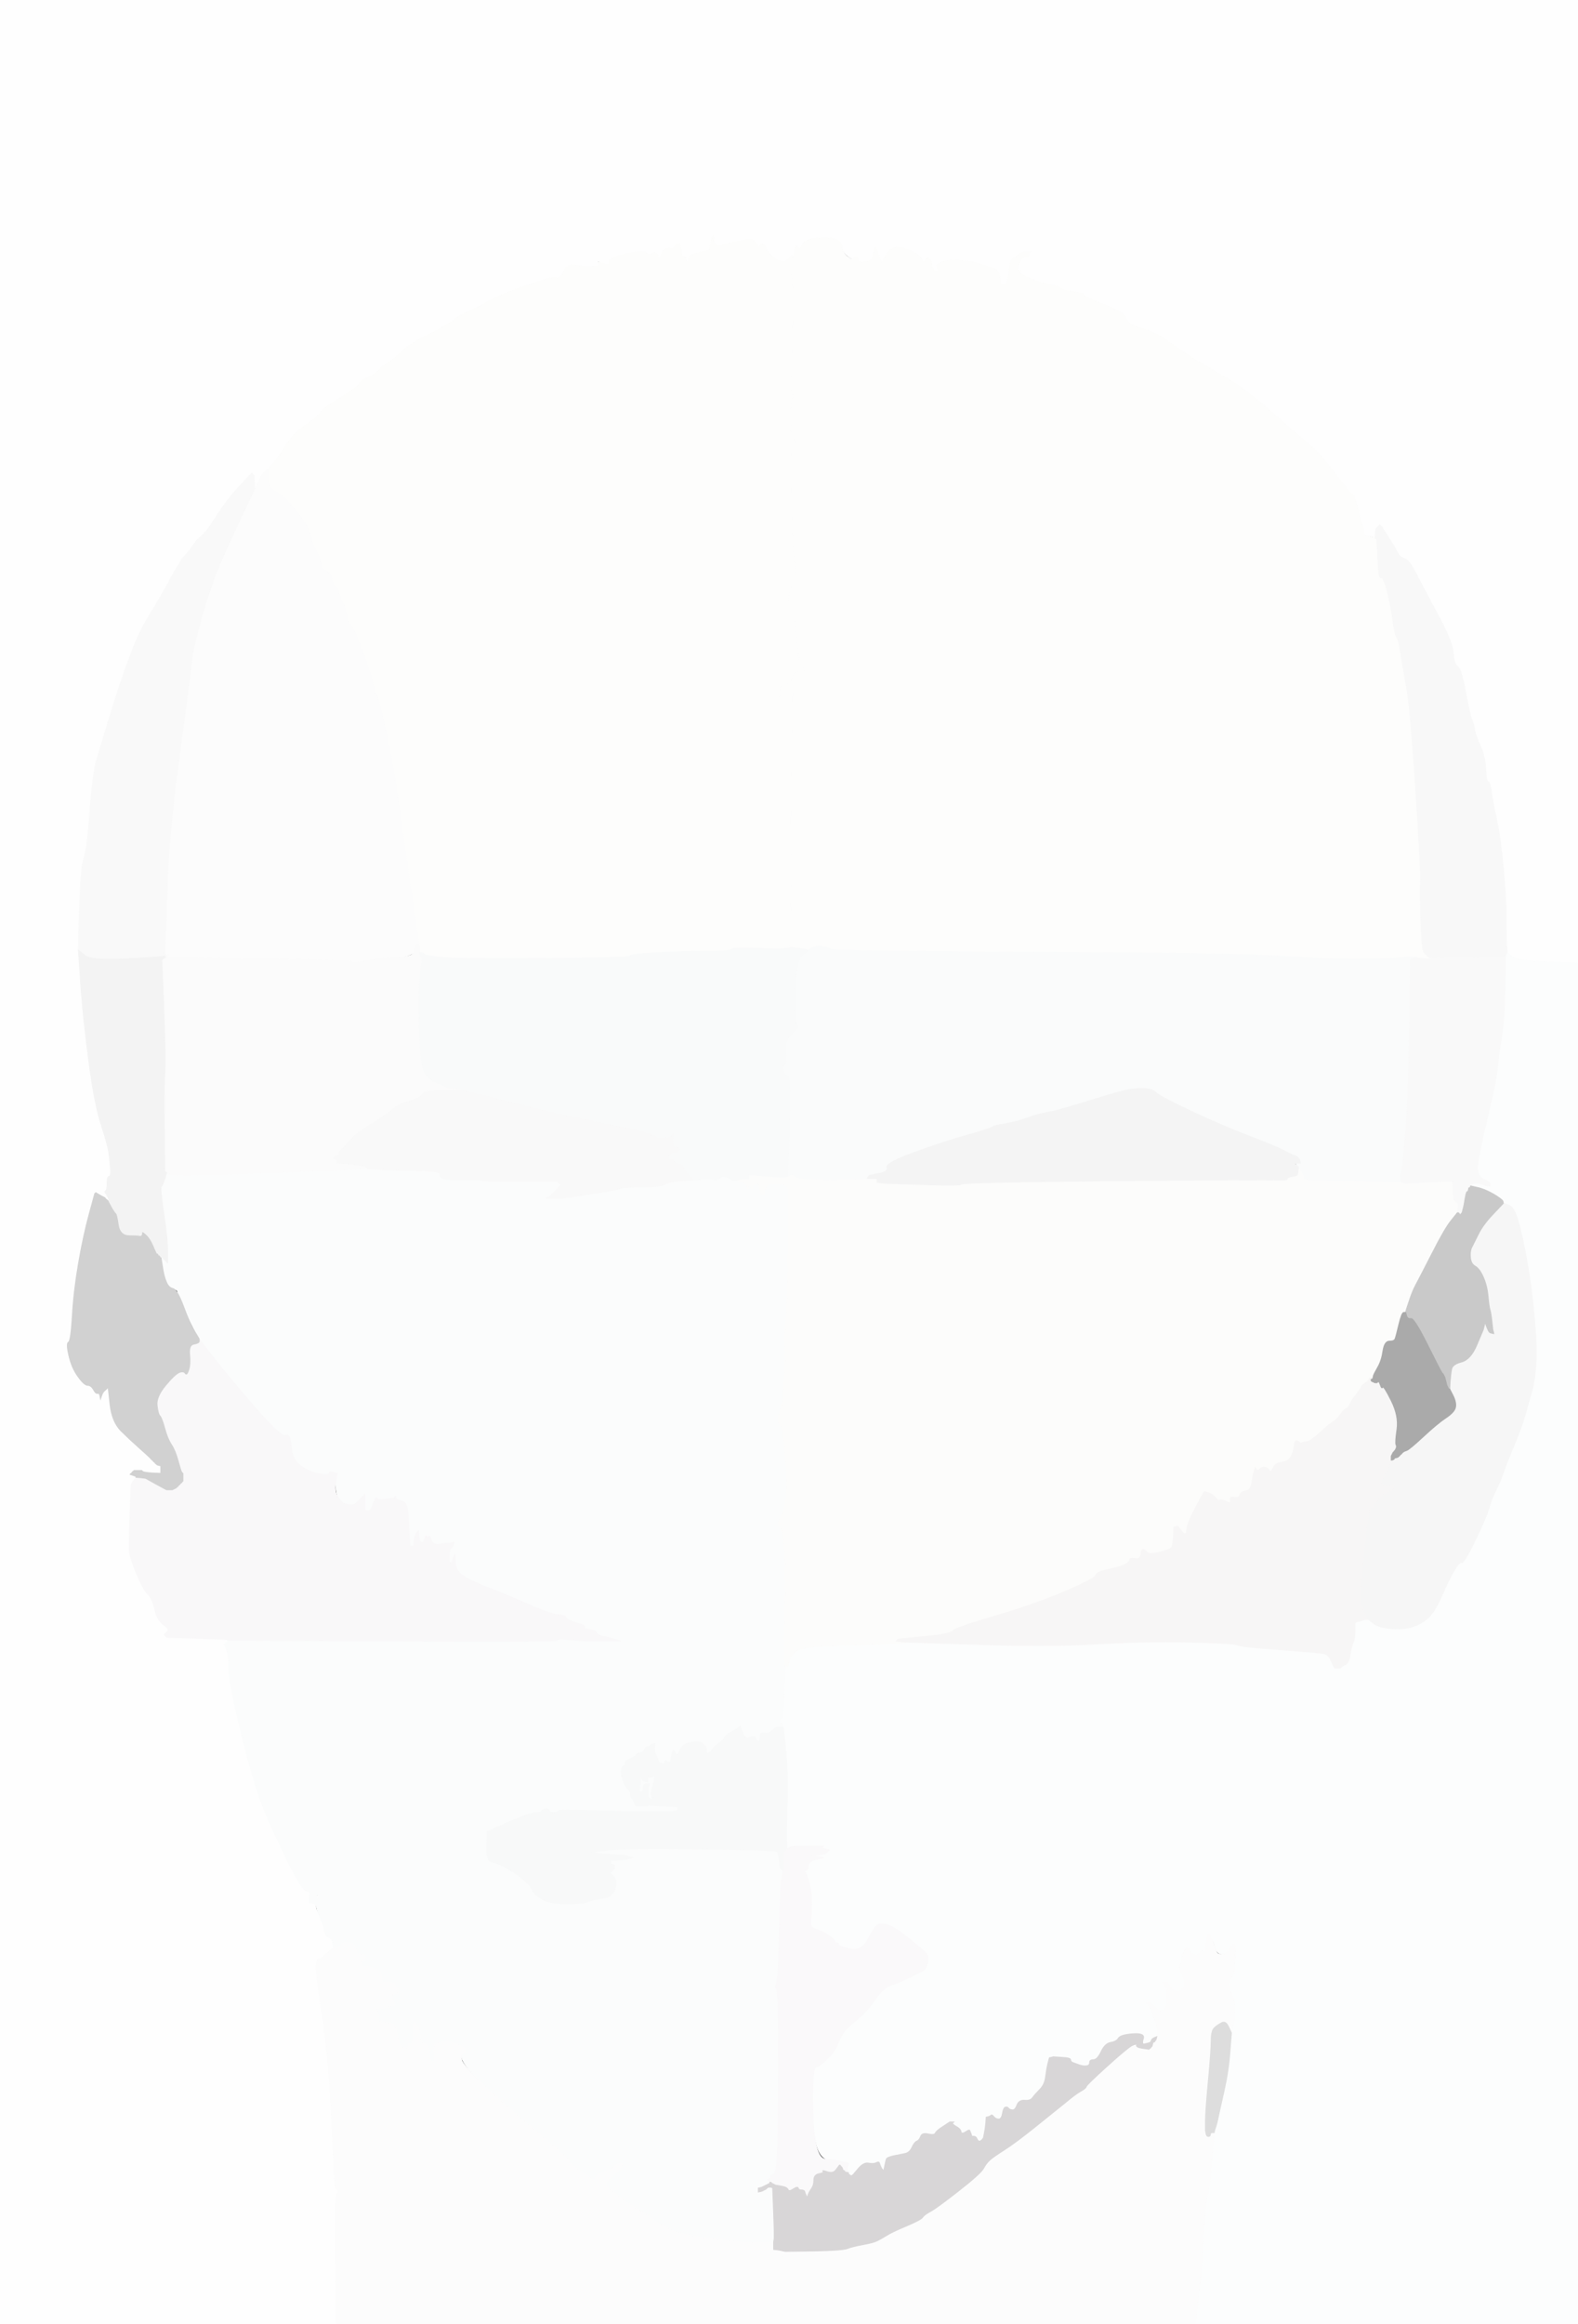
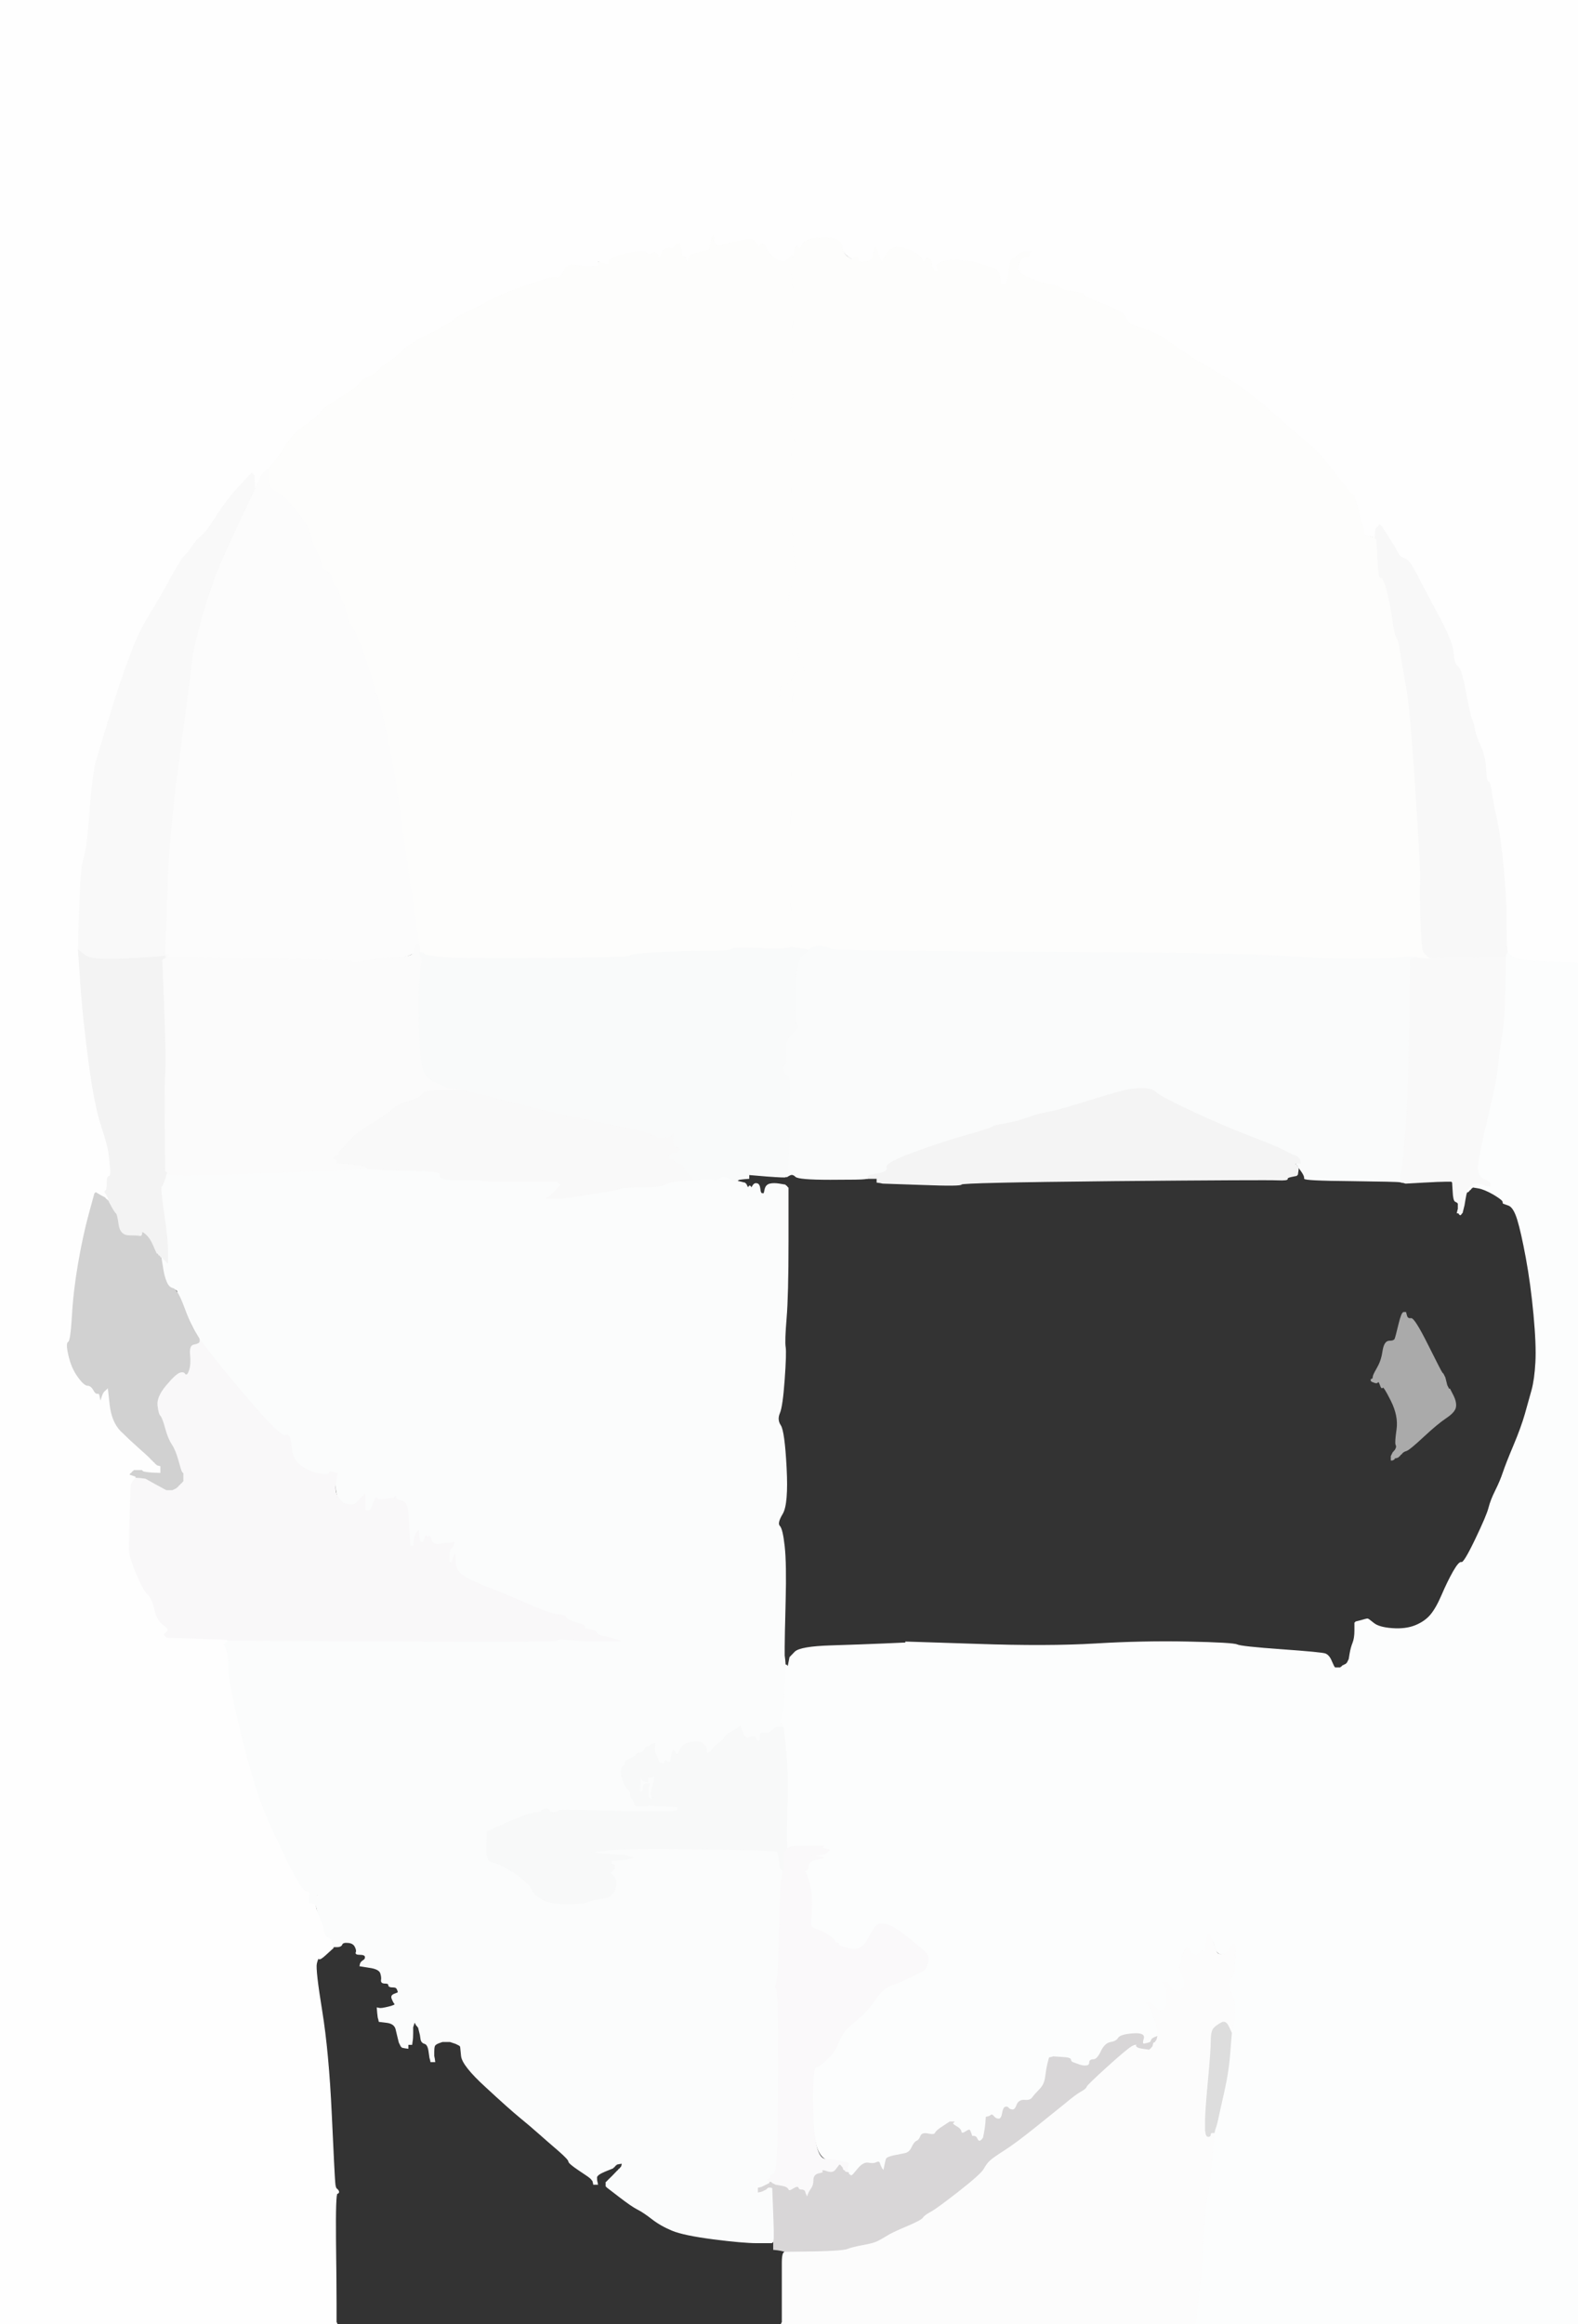
<svg xmlns="http://www.w3.org/2000/svg" width="824" height="1213">
  <rect width="100%" height="100%" fill="#333333" stroke="none" />
  <path style="opacity:1;fill:#FEFEFE;fill-rule:evenodd;stroke:#FEFEFE;stroke-width:0.5px;stroke-linecap:butt;stroke-linejoin:miter;stroke-opacity:1;" d="M 0.0 606.5 L 0.0 0.0 L 412.0 0.0 L 824.0 0.0 L 824.0 251.5 L 824.0 503.0 L 823.5 502.8 Q 823.0 502.5 807.5 502.0 Q 792.0 501.5 789.5 499.2 L 787.0 497.0 L 786.8 495.0 Q 786.5 493.0 786.5 481.5 Q 786.5 470.0 785.0 453.5 Q 783.5 437.0 781.5 428.0 Q 779.5 419.0 778.8 413.5 Q 778.0 408.0 777.0 408.0 Q 776.0 408.0 775.8 401.5 Q 775.5 395.0 773.0 389.5 Q 770.5 384.0 770.0 381.0 Q 769.5 378.0 768.5 375.5 Q 767.5 373.0 766.0 365.0 Q 764.5 357.0 763.5 353.0 Q 762.5 349.0 760.8 347.5 Q 759.0 346.0 758.8 340.5 Q 758.5 335.0 750.2 319.8 Q 742.0 304.5 738.8 298.2 Q 735.5 292.0 733.2 291.5 Q 731.0 291.0 729.8 288.5 Q 728.5 286.0 725.0 280.5 L 721.5 275.0 L 721.2 274.8 L 721.0 274.5 L 720.8 274.2 L 720.5 274.0 L 720.2 274.2 L 720.0 274.5 L 719.8 274.8 L 719.5 275.0 L 719.2 275.2 L 719.0 275.5 L 718.8 275.8 L 718.5 276.0 L 718.5 278.0 Q 718.5 280.0 718.8 281.0 L 719.0 282.0 L 718.0 282.0 L 717.0 282.0 L 717.0 281.0 L 717.0 280.0 L 715.0 279.8 L 713.0 279.5 L 712.8 279.2 L 712.5 279.0 L 712.0 276.5 Q 711.5 274.0 711.0 273.0 Q 710.5 272.0 709.2 266.0 Q 708.0 260.0 706.5 260.0 Q 705.0 260.0 704.8 258.5 Q 704.5 257.0 697.0 247.0 Q 689.5 237.0 683.8 232.2 Q 678.0 227.5 664.5 215.5 Q 651.0 203.5 641.2 197.8 Q 631.5 192.0 625.5 188.5 Q 619.5 185.0 615.8 182.2 Q 612.0 179.5 606.5 176.0 Q 601.0 172.5 595.0 171.0 Q 589.0 169.5 588.0 166.2 Q 587.0 163.0 576.5 159.0 Q 566.0 155.0 566.0 154.0 Q 566.0 153.0 560.5 152.2 Q 555.0 151.5 554.0 150.5 Q 553.0 149.5 548.0 148.5 Q 543.0 147.5 538.5 145.5 L 534.0 143.5 L 533.0 143.0 L 532.0 142.5 L 532.2 142.2 L 532.5 142.0 L 532.8 141.8 L 533.0 141.5 L 532.0 141.2 L 531.0 141.0 L 532.0 137.8 Q 533.0 134.5 535.0 134.2 L 537.0 134.0 L 537.2 133.0 L 537.5 132.0 L 537.8 131.8 L 538.0 131.5 L 536.5 131.5 L 535.0 131.5 L 533.5 132.0 L 532.0 132.5 L 531.8 132.8 L 531.5 133.0 L 531.2 133.2 L 531.0 133.5 L 530.8 133.8 L 530.5 134.0 L 530.2 134.2 L 530.0 134.5 L 529.0 134.8 Q 528.0 135.0 527.2 140.0 L 526.5 145.0 L 526.0 146.5 L 525.5 148.0 L 525.2 148.2 L 525.0 148.5 L 524.0 148.5 L 523.0 148.5 L 522.8 148.2 L 522.5 148.0 L 522.0 144.5 Q 521.5 141.0 519.2 140.2 Q 517.0 139.5 512.5 138.0 Q 508.0 136.5 501.5 136.0 Q 495.0 135.5 492.0 136.8 Q 489.0 138.0 489.2 139.0 L 489.5 140.0 L 489.8 141.0 L 490.0 142.0 L 489.0 141.8 L 488.0 141.5 L 487.8 141.2 L 487.5 141.0 L 487.0 140.0 Q 486.5 139.0 486.5 137.5 Q 486.5 136.0 485.2 135.0 Q 484.0 134.0 483.2 136.0 Q 482.5 138.0 481.2 135.2 Q 480.0 132.5 474.5 130.5 Q 469.0 128.5 466.5 129.5 Q 464.0 130.5 462.2 133.8 L 460.5 137.0 L 460.0 136.0 Q 459.5 135.0 458.5 132.0 L 457.5 129.0 L 457.2 129.2 L 457.0 129.5 L 456.8 129.8 L 456.5 130.0 L 456.0 132.5 Q 455.5 135.0 455.0 135.5 Q 454.5 136.0 452.2 136.8 Q 450.0 137.5 445.0 135.0 Q 440.0 132.5 439.5 128.2 Q 439.0 124.0 429.5 124.2 Q 420.0 124.5 418.8 127.8 Q 417.5 131.0 416.5 129.0 Q 415.5 127.0 415.0 131.0 Q 414.5 135.0 414.0 134.0 Q 413.5 133.0 412.8 134.0 L 412.0 135.0 L 411.5 135.2 Q 411.0 135.5 410.5 136.0 L 410.0 136.5 L 409.0 136.5 Q 408.0 136.5 406.5 136.0 Q 405.0 135.5 402.5 133.0 Q 400.0 130.5 399.8 129.2 Q 399.5 128.0 398.2 127.5 Q 397.0 127.0 396.8 128.5 Q 396.5 130.0 395.5 128.0 Q 394.5 126.0 392.8 125.2 Q 391.0 124.5 390.0 125.0 Q 389.0 125.5 385.5 126.0 Q 382.0 126.5 377.5 127.8 Q 373.0 129.0 372.8 126.0 L 372.5 123.0 L 372.0 124.0 L 371.5 125.0 L 371.0 128.0 Q 370.5 131.0 370.2 130.8 Q 370.0 130.5 365.0 131.8 Q 360.0 133.0 359.8 134.5 L 359.5 136.0 L 359.2 136.2 L 359.0 136.5 L 358.8 136.8 L 358.5 137.0 L 358.2 135.5 Q 358.0 134.0 357.0 134.0 Q 356.0 134.0 355.5 130.5 L 355.0 127.0 L 354.0 127.2 L 353.0 127.5 L 352.8 127.8 L 352.5 128.0 L 352.2 129.0 Q 352.0 130.0 350.5 129.8 Q 349.0 129.5 347.5 130.0 Q 346.0 130.5 345.2 133.2 Q 344.5 136.0 343.5 133.5 Q 342.5 131.0 340.8 132.2 Q 339.0 133.5 337.5 132.0 Q 336.0 130.5 327.0 132.5 Q 318.0 134.5 318.0 136.8 Q 318.0 139.0 316.5 138.8 Q 315.0 138.5 310.5 139.0 Q 306.0 139.5 301.0 138.5 Q 296.0 137.5 294.5 141.5 Q 293.0 145.5 290.5 145.0 Q 288.0 144.5 282.5 146.5 Q 277.0 148.5 269.5 151.0 Q 262.0 153.5 255.2 157.2 Q 248.5 161.0 244.2 162.8 Q 240.0 164.5 237.0 167.0 Q 234.0 169.5 223.5 174.8 Q 213.0 180.0 210.0 183.2 Q 207.0 186.5 203.0 189.0 Q 199.0 191.5 198.0 193.0 Q 197.0 194.5 192.5 196.8 Q 188.0 199.0 187.8 200.0 Q 187.5 201.0 184.0 203.5 Q 180.5 206.0 174.8 209.5 Q 169.0 213.0 167.2 215.5 Q 165.5 218.0 159.2 222.2 Q 153.0 226.5 148.8 233.2 Q 144.5 240.0 142.2 242.5 L 140.0 245.0 L 139.8 245.0 L 139.5 245.0 L 138.0 246.5 Q 136.5 248.0 136.0 249.5 L 135.5 251.0 L 135.2 251.2 L 135.0 251.5 L 134.8 251.8 L 134.5 252.0 L 134.0 253.5 L 133.5 255.0 L 133.2 255.0 L 133.0 255.0 L 132.8 251.5 L 132.5 248.0 L 132.2 247.8 L 132.0 247.5 L 131.8 247.2 L 131.5 247.0 L 131.2 247.2 L 131.0 247.5 L 130.8 247.8 L 130.5 248.0 L 130.2 248.2 L 130.0 248.5 L 129.8 248.8 L 129.5 249.0 L 124.0 255.0 Q 118.5 261.0 113.2 269.2 Q 108.0 277.5 105.2 279.8 Q 102.5 282.0 100.8 284.8 Q 99.0 287.5 96.8 289.8 Q 94.5 292.0 93.0 296.0 Q 91.5 300.0 91.8 301.0 Q 92.0 302.0 90.5 302.0 Q 89.0 302.0 86.8 306.5 Q 84.5 311.0 78.5 320.5 Q 72.5 330.0 67.8 342.8 Q 63.0 355.5 57.5 373.5 Q 52.0 391.5 50.2 397.8 Q 48.5 404.0 47.0 423.5 Q 45.5 443.0 44.0 447.5 Q 42.5 452.0 42.0 463.5 Q 41.5 475.0 41.2 485.5 L 41.0 496.0 L 42.2 514.0 Q 43.5 532.0 46.5 554.5 Q 49.5 577.0 53.0 587.5 Q 56.5 598.0 57.0 602.5 Q 57.5 607.0 57.8 610.5 Q 58.0 614.0 57.0 614.0 Q 56.0 614.0 56.0 617.5 Q 56.0 621.0 55.2 621.5 Q 54.5 622.0 55.0 622.5 Q 55.5 623.0 56.0 624.0 L 56.5 625.0 L 56.8 626.0 L 57.0 627.0 L 56.5 626.8 L 56.0 626.5 L 55.8 626.2 L 55.5 626.0 L 55.2 625.8 Q 55.0 625.5 54.8 625.2 Q 54.5 625.0 52.2 623.8 L 50.0 622.5 L 49.8 622.8 L 49.5 623.0 L 46.5 634.0 Q 43.5 645.0 41.0 659.5 Q 38.5 674.0 37.8 687.0 Q 37.0 700.0 35.8 700.5 Q 34.5 701.0 36.0 707.5 Q 37.5 714.0 40.8 718.5 Q 44.0 723.0 45.8 723.0 Q 47.5 723.0 48.8 725.2 Q 50.0 727.5 51.0 727.2 Q 52.0 727.0 52.2 728.5 L 52.5 730.0 L 53.0 728.5 Q 53.5 727.0 54.2 726.2 L 55.0 725.5 L 55.2 725.2 L 55.5 725.0 L 55.8 724.8 L 56.0 724.5 L 56.2 724.2 L 56.5 724.0 L 57.5 733.0 Q 58.5 742.0 63.2 746.8 Q 68.0 751.5 72.5 755.5 Q 77.0 759.5 78.0 760.5 Q 79.0 761.5 79.2 761.8 L 79.5 762.0 L 79.8 762.2 L 80.0 762.5 L 80.2 762.8 L 80.5 763.0 L 80.8 763.2 L 81.0 763.5 L 81.2 763.8 L 81.5 764.0 L 81.8 764.2 L 82.0 764.5 L 83.0 764.8 L 84.0 765.0 L 84.0 767.0 L 84.0 769.0 L 79.5 768.8 Q 75.0 768.5 74.5 768.0 L 74.0 767.5 L 72.0 767.5 L 70.0 767.5 L 69.8 767.8 L 69.5 768.0 L 69.2 768.2 L 69.0 768.5 L 68.8 768.8 L 68.5 769.0 L 68.2 769.2 L 68.0 769.5 L 69.5 770.0 L 71.0 770.5 L 71.0 770.8 L 71.0 771.0 L 71.0 771.2 L 71.0 771.5 L 70.8 771.8 L 70.5 772.0 L 70.2 772.2 L 70.0 772.5 L 69.8 772.8 L 69.5 773.0 L 69.0 774.0 L 68.5 775.0 L 68.0 789.5 Q 67.5 804.0 67.5 808.0 Q 67.5 812.0 71.2 821.0 Q 75.0 830.0 77.2 832.0 Q 79.5 834.0 80.8 839.8 Q 82.0 845.5 85.5 848.0 Q 89.0 850.5 87.2 851.8 Q 85.5 853.0 86.0 853.5 Q 86.5 854.0 86.8 854.2 L 87.0 854.5 L 103.0 855.0 Q 119.0 855.5 119.0 855.8 L 119.0 856.0 L 119.0 856.2 L 119.0 856.5 L 118.8 856.8 L 118.5 857.0 L 118.2 857.2 L 118.0 857.5 L 117.8 857.8 L 117.5 858.0 L 117.2 858.2 L 117.0 858.5 L 117.2 858.8 L 117.5 859.0 L 118.5 861.5 Q 119.5 864.0 119.5 871.0 Q 119.5 878.0 126.5 906.5 Q 133.5 935.0 140.0 949.5 Q 146.5 964.0 152.2 975.2 Q 158.0 986.5 160.0 986.8 Q 162.0 987.0 161.8 988.5 Q 161.5 990.0 161.5 991.5 L 161.5 993.0 L 161.8 992.8 Q 162.0 992.5 162.5 991.2 Q 163.0 990.0 165.0 989.8 L 167.0 989.5 L 166.8 989.8 L 166.5 990.0 L 166.2 990.2 L 166.0 990.5 L 165.8 990.8 L 165.5 991.0 L 165.2 991.2 L 165.0 991.5 L 164.8 993.8 Q 164.5 996.0 166.5 999.5 Q 168.5 1003.0 169.2 1006.8 Q 170.0 1010.5 171.8 1011.2 Q 173.5 1012.0 173.8 1014.0 L 174.0 1016.0 L 174.0 1016.2 Q 174.0 1016.5 173.8 1016.8 L 173.5 1017.0 L 170.2 1020.0 Q 167.0 1023.0 166.5 1022.2 Q 166.0 1021.5 165.2 1024.8 Q 164.5 1028.0 168.0 1049.5 Q 171.5 1071.0 173.0 1103.5 Q 174.5 1136.0 174.8 1139.0 Q 175.0 1142.0 175.8 1142.5 Q 176.5 1143.0 176.8 1143.8 Q 177.0 1144.5 176.0 1144.8 Q 175.0 1145.0 175.2 1169.0 Q 175.5 1193.0 175.5 1202.5 L 175.5 1212.0 L 175.8 1212.5 L 176.0 1213.0 L 88.0 1213.0 L 0.0 1213.0 L 0.0 606.5 z  M 312.2 137.0 Q 312.0 136.0 312.8 136.5 Q 313.5 137.0 313.0 137.5 Q 312.5 138.0 312.2 137.0 z  " />
  <path style="opacity:1;fill:#FCFDFD;fill-rule:evenodd;stroke:#FCFDFD;stroke-width:0.5px;stroke-linecap:butt;stroke-linejoin:miter;stroke-opacity:1;" d="M 786.5 497.8 L 787.0 497.0 L 789.5 499.2 Q 792.0 501.5 807.5 502.0 Q 823.0 502.5 823.5 502.8 L 824.0 503.0 L 824.0 858.0 L 824.0 1213.0 L 724.0 1213.0 L 624.0 1213.0 L 624.2 1212.5 Q 624.5 1212.0 626.0 1197.5 Q 627.5 1183.0 628.5 1166.0 Q 629.5 1149.0 630.5 1145.5 Q 631.5 1142.0 632.8 1127.5 L 634.0 1113.0 L 634.2 1112.0 L 634.5 1111.0 L 635.0 1109.5 Q 635.5 1108.0 636.0 1105.5 Q 636.5 1103.0 639.0 1092.0 Q 641.5 1081.0 642.2 1071.0 L 643.0 1061.0 L 643.2 1061.0 Q 643.5 1061.0 644.5 1053.0 Q 645.5 1045.0 643.0 1040.0 Q 640.5 1035.0 642.2 1033.2 Q 644.0 1031.5 644.2 1029.8 Q 644.5 1028.0 645.0 1022.5 Q 645.5 1017.0 644.2 1016.5 Q 643.0 1016.0 642.0 1017.8 Q 641.0 1019.5 638.2 1019.8 Q 635.5 1020.0 634.5 1016.0 Q 633.5 1012.0 632.2 1012.5 Q 631.0 1013.0 630.2 1016.0 L 629.5 1019.0 L 629.2 1018.8 L 629.0 1018.5 L 628.0 1018.2 Q 627.0 1018.0 626.8 1019.0 Q 626.5 1020.0 624.8 1020.2 Q 623.0 1020.5 621.5 1018.5 L 620.0 1016.5 L 619.8 1016.2 L 619.5 1016.0 L 619.0 1017.0 L 618.5 1018.0 L 618.0 1019.0 L 617.5 1020.0 L 617.2 1022.5 Q 617.0 1025.0 616.2 1025.5 Q 615.5 1026.0 616.2 1027.5 Q 617.0 1029.0 618.0 1029.0 Q 619.0 1029.0 619.0 1030.0 Q 619.0 1031.0 618.2 1031.5 Q 617.5 1032.0 618.0 1032.5 Q 618.5 1033.0 618.5 1035.0 L 618.5 1037.0 L 618.2 1037.2 L 618.0 1037.5 L 617.8 1037.8 L 617.5 1038.0 L 617.2 1038.2 L 617.0 1038.5 L 616.8 1038.8 L 616.5 1039.0 L 616.2 1039.2 L 616.0 1039.5 L 613.8 1040.2 Q 611.5 1041.0 611.2 1042.0 Q 611.0 1043.0 610.2 1043.5 Q 609.5 1044.0 609.5 1045.5 L 609.5 1047.0 L 609.2 1047.2 L 609.0 1047.5 L 608.8 1047.8 L 608.5 1048.0 L 608.2 1048.2 L 608.0 1048.5 L 607.8 1048.8 L 607.5 1049.0 L 607.2 1049.2 L 607.0 1049.5 L 606.0 1049.5 Q 605.0 1049.5 603.2 1047.8 L 601.5 1046.0 L 601.2 1045.8 L 601.0 1045.5 L 600.0 1045.5 L 599.0 1045.5 L 599.2 1045.8 L 599.5 1046.0 L 600.0 1047.0 L 600.5 1048.0 L 600.8 1048.2 L 601.0 1048.5 L 601.2 1048.8 L 601.5 1049.0 L 601.8 1050.8 Q 602.0 1052.5 602.8 1053.8 Q 603.5 1055.0 604.0 1057.5 L 604.5 1060.0 L 604.5 1061.0 L 604.5 1062.0 L 604.2 1062.5 L 604.0 1063.0 L 603.8 1063.0 L 603.5 1063.0 L 603.2 1063.5 L 603.0 1064.0 L 603.0 1064.5 L 603.0 1065.0 L 603.0 1065.2 L 603.0 1065.5 L 602.5 1065.8 L 602.0 1066.0 L 600.5 1066.2 L 599.0 1066.5 L 597.5 1066.8 Q 596.0 1067.0 596.2 1065.0 Q 596.5 1063.0 591.2 1063.2 Q 586.0 1063.5 584.5 1064.5 Q 583.0 1065.5 580.0 1066.0 Q 577.0 1066.5 575.0 1070.8 Q 573.0 1075.0 572.0 1075.0 Q 571.0 1075.0 571.0 1076.0 Q 571.0 1077.0 568.5 1077.8 Q 566.0 1078.5 563.8 1077.8 Q 561.5 1077.0 560.2 1076.5 Q 559.0 1076.0 559.0 1075.0 Q 559.0 1074.0 554.5 1073.8 L 550.0 1073.5 L 549.0 1073.8 L 548.0 1074.0 L 547.2 1077.0 Q 546.5 1080.0 546.0 1084.0 Q 545.5 1088.0 543.0 1090.5 Q 540.5 1093.0 539.2 1094.8 Q 538.0 1096.5 535.0 1096.2 Q 532.0 1096.0 531.0 1098.8 Q 530.0 1101.5 528.5 1101.2 Q 527.0 1101.0 526.5 1100.2 Q 526.0 1099.5 525.0 1099.8 Q 524.0 1100.0 523.5 1103.0 Q 523.0 1106.0 521.5 1106.0 Q 520.0 1106.0 519.0 1104.8 Q 518.0 1103.5 517.5 1104.0 Q 517.0 1104.5 516.0 1104.8 L 515.0 1105.0 L 514.8 1108.0 Q 514.5 1111.0 514.0 1113.5 L 513.5 1116.0 L 513.2 1116.2 L 513.0 1116.5 L 512.8 1116.8 L 512.5 1117.0 L 512.2 1117.2 L 512.0 1117.5 L 511.5 1117.5 L 511.0 1117.5 L 510.8 1117.2 L 510.5 1117.0 L 510.0 1116.0 Q 509.5 1115.0 508.5 1115.0 L 507.5 1115.0 L 507.0 1113.5 Q 506.5 1112.0 506.2 1111.8 Q 506.0 1111.5 505.0 1113.8 Q 504.0 1116.0 503.0 1116.0 Q 502.0 1116.0 501.8 1113.5 Q 501.5 1111.0 499.2 1109.8 Q 497.0 1108.5 497.5 1108.0 L 498.0 1107.5 L 497.0 1107.5 L 496.0 1107.5 L 492.5 1109.8 Q 489.0 1112.0 488.5 1113.2 Q 488.0 1114.5 484.8 1113.8 Q 481.5 1113.0 480.8 1115.0 Q 480.0 1117.0 478.8 1117.5 Q 477.5 1118.0 476.2 1120.8 Q 475.0 1123.5 472.5 1124.0 Q 470.0 1124.5 466.5 1125.2 Q 463.0 1126.0 462.8 1127.0 Q 462.5 1128.0 462.0 1130.5 L 461.5 1133.0 L 461.2 1132.8 L 461.0 1132.5 L 460.8 1132.2 L 460.5 1132.0 L 460.2 1131.0 Q 460.0 1130.0 455.5 1129.2 Q 451.0 1128.5 448.2 1131.8 L 445.5 1135.0 L 445.2 1135.2 L 445.0 1135.5 L 444.5 1135.5 L 444.0 1135.5 L 443.8 1135.2 L 443.5 1135.0 L 443.2 1134.8 L 443.0 1134.5 L 443.0 1134.2 L 443.0 1134.0 L 443.0 1133.8 L 443.0 1133.5 L 442.0 1133.2 L 441.0 1133.0 L 440.5 1132.8 L 440.0 1132.5 L 440.0 1132.2 L 440.0 1132.0 L 440.2 1131.5 Q 440.5 1131.0 440.8 1129.5 Q 441.0 1128.0 433.0 1127.2 Q 425.0 1126.5 424.5 1102.8 Q 424.0 1079.0 426.0 1078.8 Q 428.0 1078.5 432.0 1074.5 Q 436.0 1070.5 437.2 1067.2 Q 438.5 1064.0 440.2 1061.2 Q 442.0 1058.5 447.5 1054.0 Q 453.0 1049.5 457.0 1043.5 Q 461.0 1037.5 465.5 1036.0 Q 470.0 1034.5 476.0 1031.5 L 482.0 1028.5 L 482.2 1028.2 L 482.5 1028.0 L 482.8 1027.8 L 483.0 1027.5 L 483.2 1027.2 L 483.5 1027.0 L 484.0 1025.5 L 484.5 1024.0 L 484.5 1022.5 L 484.5 1021.0 L 484.0 1020.0 Q 483.5 1019.0 475.5 1012.5 Q 467.5 1006.0 463.8 1004.8 Q 460.0 1003.5 458.2 1004.8 Q 456.5 1006.0 453.2 1012.2 Q 450.0 1018.5 444.0 1017.2 Q 438.0 1016.0 438.0 1015.0 Q 438.0 1014.0 437.0 1014.0 Q 436.0 1014.0 435.8 1013.0 Q 435.5 1012.0 432.5 1010.0 Q 429.5 1008.0 426.2 1007.0 Q 423.0 1006.0 423.2 1003.5 Q 423.5 1001.0 423.8 994.8 Q 424.0 988.5 422.5 982.8 Q 421.0 977.0 420.0 976.8 Q 419.0 976.5 420.5 976.2 Q 422.0 976.0 422.0 973.8 Q 422.0 971.5 426.0 970.5 L 430.0 969.5 L 427.0 969.0 L 424.0 968.5 L 427.5 968.0 L 431.0 967.5 L 431.2 967.2 L 431.5 967.0 L 431.8 966.8 L 432.0 966.5 L 432.2 966.2 L 432.5 966.0 L 432.8 965.8 L 433.0 965.5 L 431.0 965.0 L 429.0 964.5 L 429.2 964.2 L 429.5 964.0 L 429.8 963.8 L 430.0 963.5 L 422.0 963.5 Q 414.0 963.5 413.0 963.8 Q 412.0 964.0 411.8 965.0 L 411.5 966.0 L 411.2 966.2 L 411.0 966.5 L 410.0 966.8 L 409.0 967.0 L 409.2 966.0 L 409.5 965.0 L 409.8 964.8 L 410.0 964.5 L 410.2 964.2 L 410.5 964.0 L 410.5 961.5 Q 410.5 959.0 411.0 941.5 Q 411.5 924.0 410.2 913.0 L 409.0 902.0 L 408.8 901.0 Q 408.5 900.0 407.5 899.0 Q 406.5 898.0 407.8 896.8 Q 409.0 895.5 409.5 882.2 L 410.0 869.0 L 410.2 869.0 L 410.5 869.0 L 410.8 869.2 L 411.0 869.5 L 411.2 869.8 L 411.5 870.0 L 412.0 867.5 L 412.5 865.0 L 415.2 862.2 Q 418.0 859.5 434.0 859.0 Q 450.0 858.5 461.5 858.0 L 473.0 857.5 L 473.0 857.2 L 473.0 857.0 L 510.0 858.2 Q 547.0 859.5 572.0 858.0 Q 597.0 856.5 620.5 857.0 Q 644.0 857.5 646.0 858.5 Q 648.0 859.5 669.0 861.0 Q 690.0 862.5 692.0 863.2 Q 694.0 864.0 695.2 867.0 Q 696.5 870.0 696.8 870.2 L 697.0 870.5 L 698.5 870.5 L 700.0 870.5 L 700.2 870.2 L 700.5 870.0 L 700.8 869.8 L 701.0 869.5 L 702.0 869.0 L 703.0 868.5 L 703.2 868.2 L 703.5 868.0 L 704.0 867.0 L 704.5 866.0 L 705.0 863.0 Q 705.5 860.0 706.5 857.5 Q 707.5 855.0 707.5 851.0 L 707.5 847.0 L 707.8 846.8 L 708.0 846.5 L 710.8 845.8 Q 713.5 845.0 713.8 845.0 L 714.0 845.0 L 714.2 845.0 Q 714.5 845.0 717.2 847.2 Q 720.0 849.5 727.0 850.0 Q 734.0 850.5 739.0 848.5 Q 744.0 846.5 747.0 843.0 Q 750.0 839.5 753.0 832.5 Q 756.0 825.5 759.0 820.2 Q 762.0 815.0 763.2 815.5 Q 764.5 816.0 770.5 803.5 Q 776.5 791.0 777.5 787.0 Q 778.5 783.0 781.0 778.0 Q 783.5 773.0 785.0 768.5 Q 786.5 764.0 790.5 754.5 Q 794.5 745.0 796.5 738.0 Q 798.5 731.0 800.0 725.5 Q 801.5 720.0 802.0 711.0 Q 802.5 702.0 801.0 686.0 Q 799.5 670.0 797.0 656.5 Q 794.5 643.0 792.5 636.5 Q 790.5 630.0 787.8 629.0 L 785.0 628.0 L 784.8 627.0 Q 784.5 626.0 779.8 623.2 Q 775.0 620.5 772.0 620.0 L 769.0 619.5 L 768.8 619.8 L 768.5 620.0 L 768.2 620.2 L 768.0 620.5 L 767.8 620.8 L 767.5 621.0 L 767.2 621.2 L 767.0 621.5 L 766.8 621.8 L 766.5 622.0 L 766.2 622.0 L 766.0 622.0 L 766.2 620.5 L 766.5 619.0 L 766.8 618.8 L 767.0 618.5 L 768.0 618.0 Q 769.0 617.5 771.0 617.2 Q 773.0 617.0 772.2 615.5 Q 771.5 614.0 771.5 609.5 Q 771.5 605.0 776.5 584.0 Q 781.5 563.0 782.0 556.5 Q 782.5 550.0 784.0 541.5 Q 785.5 533.0 785.8 516.0 L 786.0 499.0 L 786.0 498.8 Q 786.0 498.5 786.5 497.8 z  M 775.0 618.0 Q 775.0 617.0 776.5 617.0 Q 778.0 617.0 778.0 618.0 L 778.0 619.0 L 776.5 619.0 Q 775.0 619.0 775.0 618.0 z  M 607.2 1034.8 L 607.0 1034.5 L 608.0 1034.5 L 609.0 1034.5 L 609.2 1034.8 L 609.5 1035.0 L 609.8 1035.2 L 610.0 1035.5 L 610.2 1035.8 L 610.5 1036.0 L 611.0 1037.0 Q 611.5 1038.0 610.8 1038.2 Q 610.0 1038.5 609.8 1038.2 L 609.5 1038.0 L 609.2 1037.8 L 609.0 1037.5 L 608.8 1037.2 L 608.5 1037.0 L 608.0 1036.0 L 607.5 1035.0 L 607.2 1034.8 z  " />
  <path style="opacity:1;fill:#FBFCFC;fill-rule:evenodd;stroke:#FBFCFC;stroke-width:0.5px;stroke-linecap:butt;stroke-linejoin:miter;stroke-opacity:1;" d="M 186.0 610.2 L 192.0 610.0 L 202.2 610.5 Q 212.5 611.0 221.2 611.0 Q 230.0 611.0 230.0 613.5 Q 230.0 616.0 239.5 615.8 Q 249.0 615.5 250.5 616.0 Q 252.0 616.5 268.5 616.5 L 285.0 616.5 L 288.0 616.5 L 291.0 616.5 L 291.2 616.8 L 291.5 617.0 L 291.8 617.2 L 292.0 617.5 L 292.2 617.8 L 292.5 618.0 L 292.8 618.2 L 293.0 618.5 L 292.8 618.8 L 292.5 619.0 L 292.2 619.2 L 292.0 619.5 L 291.8 619.8 L 291.5 620.0 L 289.8 621.8 Q 288.0 623.5 287.8 623.8 L 287.5 624.0 L 287.2 624.2 L 287.0 624.5 L 286.0 625.0 L 285.0 625.5 L 289.0 625.5 L 293.0 625.5 L 307.8 623.2 Q 322.5 621.0 323.8 620.2 Q 325.0 619.5 335.0 619.5 Q 345.0 619.5 347.5 618.0 Q 350.0 616.5 356.0 616.2 L 362.0 616.0 L 366.2 615.5 Q 370.5 615.0 372.5 615.5 Q 374.5 616.0 375.8 614.8 Q 377.0 613.5 379.2 614.2 Q 381.5 615.0 382.2 615.8 Q 383.0 616.5 384.0 616.2 L 385.0 616.0 L 385.0 616.2 L 385.0 616.5 L 387.0 617.0 L 389.0 617.5 L 389.2 617.8 L 389.5 618.0 L 390.0 619.0 L 390.5 620.0 L 390.8 619.8 L 391.0 619.5 L 391.2 619.2 L 391.5 619.0 L 391.8 619.2 L 392.0 619.5 L 392.2 619.8 L 392.5 620.0 L 393.2 618.8 Q 394.0 617.5 395.2 617.8 Q 396.5 618.0 396.8 620.5 Q 397.0 623.0 398.0 623.0 L 399.0 623.0 L 399.5 620.8 Q 400.0 618.5 402.0 618.0 Q 404.0 617.5 407.0 618.0 L 410.0 618.5 L 410.2 618.8 L 410.5 619.0 L 410.8 619.2 L 411.0 619.5 L 411.2 619.8 L 411.5 620.0 L 411.5 648.0 Q 411.5 676.0 410.5 688.0 Q 409.5 700.0 410.0 703.0 Q 410.5 706.0 409.5 720.0 Q 408.5 734.0 407.0 737.5 Q 405.5 741.0 407.5 744.0 Q 409.5 747.0 410.5 766.0 Q 411.5 785.0 408.5 790.0 Q 405.5 795.0 407.0 796.5 Q 408.5 798.0 409.5 807.0 Q 410.5 816.0 410.0 835.5 Q 409.5 855.0 409.5 859.5 L 409.5 864.0 L 409.8 866.5 L 410.0 869.0 L 409.5 882.2 Q 409.0 895.5 407.8 896.8 Q 406.5 898.0 407.5 899.0 Q 408.5 900.0 408.8 901.0 L 409.0 902.0 L 408.5 901.8 Q 408.0 901.5 406.5 901.5 Q 405.0 901.5 403.2 903.2 Q 401.5 905.0 399.2 904.5 Q 397.0 904.0 397.0 906.5 Q 397.0 909.0 396.0 909.0 Q 395.0 909.0 394.5 907.2 Q 394.0 905.5 391.5 906.8 Q 389.0 908.0 387.8 904.5 L 386.5 901.0 L 386.2 901.2 L 386.0 901.5 L 382.2 903.8 Q 378.5 906.0 378.2 907.0 Q 378.0 908.0 375.5 909.8 Q 373.0 911.5 372.2 912.8 Q 371.5 914.0 371.2 914.2 L 371.0 914.5 L 370.0 914.8 L 369.0 915.0 L 368.8 913.0 Q 368.5 911.0 368.2 911.2 Q 368.0 911.5 367.0 910.2 Q 366.0 909.0 362.5 909.2 Q 359.0 909.5 357.5 910.5 Q 356.0 911.5 354.8 914.2 Q 353.5 917.0 352.5 914.5 Q 351.5 912.0 350.8 916.0 L 350.0 920.0 L 349.0 919.8 L 348.0 919.5 L 347.8 919.2 L 347.5 919.0 L 347.0 920.0 L 346.5 921.0 L 346.2 920.8 L 346.0 920.5 L 345.0 920.2 L 344.0 920.0 L 343.8 919.0 Q 343.5 918.0 342.5 916.0 Q 341.5 914.0 341.8 912.0 L 342.0 910.0 L 341.0 910.2 L 340.0 910.5 L 339.8 910.8 L 339.5 911.0 L 339.2 911.2 L 339.0 911.5 L 338.0 911.8 Q 337.0 912.0 336.5 913.2 Q 336.0 914.5 334.5 914.8 Q 333.0 915.0 332.5 915.8 Q 332.0 916.5 329.0 918.0 Q 326.0 919.5 326.5 920.0 Q 327.0 920.5 325.2 922.2 Q 323.5 924.0 325.2 928.8 Q 327.0 933.5 328.0 933.8 Q 329.0 934.0 329.2 936.0 L 329.5 938.0 L 329.8 938.2 L 330.0 938.5 L 330.2 938.8 L 330.5 939.0 L 331.0 940.5 L 331.5 942.0 L 331.8 942.2 L 332.0 942.5 L 335.0 942.5 L 338.0 942.5 L 338.2 942.2 L 338.5 942.0 L 338.5 939.5 L 338.5 937.0 L 338.5 935.0 L 338.5 933.0 L 338.8 932.0 L 339.0 931.0 L 337.5 931.0 Q 336.0 931.0 336.0 933.0 L 336.0 935.0 L 335.0 935.0 L 334.0 935.0 L 334.2 931.0 L 334.5 927.0 L 335.0 928.0 L 335.5 929.0 L 335.8 929.2 L 336.0 929.5 L 337.0 929.8 L 338.0 930.0 L 338.2 928.5 L 338.5 927.0 L 338.8 927.2 L 339.0 927.5 L 339.5 927.5 L 340.0 927.5 L 341.0 927.2 L 342.0 927.0 L 341.8 928.5 L 341.5 930.0 L 341.0 931.5 Q 340.5 933.0 340.2 935.5 Q 340.0 938.0 340.8 938.5 Q 341.5 939.0 341.8 940.8 Q 342.0 942.5 342.5 942.5 Q 343.0 942.5 344.5 942.5 L 346.0 942.5 L 350.0 942.8 L 354.0 943.0 L 354.0 944.0 L 354.0 945.0 L 352.5 945.2 L 351.0 945.5 L 336.5 945.5 Q 322.0 945.5 307.0 945.0 Q 292.0 944.5 291.5 945.2 Q 291.0 946.0 289.0 946.0 Q 287.0 946.0 286.8 945.0 Q 286.5 944.0 284.8 944.2 Q 283.0 944.5 282.8 945.2 Q 282.5 946.0 277.2 946.8 Q 272.0 947.5 271.0 949.8 Q 270.0 952.0 269.0 952.0 Q 268.0 952.0 268.0 951.0 Q 268.0 950.0 261.2 953.0 L 254.5 956.0 L 254.2 963.8 Q 254.0 971.5 256.8 971.8 Q 259.5 972.0 265.5 975.5 Q 271.5 979.0 274.8 982.2 Q 278.0 985.5 278.0 986.5 Q 278.0 987.5 282.0 990.5 Q 286.0 993.5 295.5 993.5 Q 305.0 993.5 307.0 992.5 Q 309.0 991.5 314.5 990.8 Q 320.0 990.0 321.2 985.5 Q 322.5 981.0 320.2 979.2 Q 318.0 977.5 319.2 976.8 Q 320.5 976.0 320.8 974.5 Q 321.0 973.0 320.0 973.0 L 319.0 973.0 L 319.0 972.0 L 319.0 971.0 L 323.0 970.8 L 327.0 970.5 L 328.5 970.0 L 330.0 969.5 L 328.5 969.0 L 327.0 968.5 L 320.0 968.0 L 313.0 967.5 L 311.0 967.0 L 309.0 966.5 L 318.0 965.5 Q 327.0 964.5 366.0 965.0 Q 405.0 965.5 405.8 966.2 Q 406.5 967.0 407.0 971.0 L 407.5 975.0 L 407.8 975.2 L 408.0 975.5 L 408.5 975.8 L 409.0 976.0 L 408.2 980.5 Q 407.5 985.0 407.0 1009.0 Q 406.5 1033.0 405.5 1035.0 Q 404.5 1037.0 405.5 1038.0 Q 406.5 1039.0 406.5 1068.0 Q 406.5 1097.0 406.2 1115.5 Q 406.0 1134.0 404.0 1134.8 Q 402.0 1135.5 402.5 1136.0 Q 403.0 1136.5 402.0 1137.0 L 401.0 1137.5 L 401.2 1137.8 L 401.5 1138.0 L 401.8 1138.5 L 402.0 1139.0 L 402.0 1139.2 L 402.0 1139.5 L 401.0 1140.0 L 400.0 1140.5 L 399.0 1140.8 L 398.0 1141.0 L 398.0 1142.0 L 398.0 1143.0 L 399.0 1142.8 L 400.0 1142.5 L 400.2 1142.2 L 400.5 1142.0 L 400.8 1141.8 L 401.0 1141.5 L 402.0 1141.5 L 403.0 1141.5 L 403.2 1141.8 L 403.5 1142.0 L 404.0 1155.0 Q 404.5 1168.0 404.2 1169.0 L 404.0 1170.0 L 403.8 1170.0 L 403.5 1170.0 L 403.2 1170.2 L 403.0 1170.5 L 395.5 1170.5 Q 388.0 1170.5 372.5 1168.5 Q 357.0 1166.5 351.0 1164.0 Q 345.0 1161.5 340.5 1158.0 Q 336.0 1154.5 333.0 1153.0 Q 330.0 1151.5 323.5 1146.5 L 317.0 1141.5 L 316.8 1141.2 L 316.5 1141.0 L 316.5 1140.0 L 316.5 1139.0 L 316.8 1138.8 Q 317.0 1138.5 319.8 1135.8 L 322.5 1133.0 L 322.8 1132.8 L 323.0 1132.5 L 323.2 1132.2 L 323.5 1132.0 L 323.8 1131.8 L 324.0 1131.5 L 324.2 1131.2 L 324.5 1131.0 L 324.8 1130.0 L 325.0 1129.0 L 323.5 1129.2 L 322.0 1129.5 L 321.8 1129.8 L 321.5 1130.0 L 321.2 1130.2 L 321.0 1130.5 L 320.8 1130.8 L 320.5 1131.0 L 320.2 1131.2 L 320.0 1131.5 L 315.8 1133.2 Q 311.5 1135.0 311.5 1136.5 Q 311.5 1138.0 311.8 1139.0 L 312.0 1140.0 L 311.0 1140.0 L 310.0 1140.0 L 309.8 1139.0 L 309.5 1138.0 L 309.2 1137.8 L 309.0 1137.5 L 308.8 1137.2 Q 308.5 1137.0 308.0 1136.5 Q 307.5 1136.0 302.2 1132.5 Q 297.0 1129.0 297.0 1128.0 Q 297.0 1127.0 291.5 1122.2 Q 286.0 1117.5 281.5 1113.5 Q 277.0 1109.5 271.5 1105.0 Q 266.0 1100.5 253.8 1089.2 Q 241.5 1078.0 241.0 1073.0 L 240.5 1068.0 L 240.2 1067.8 L 240.0 1067.5 L 239.0 1067.0 L 238.0 1066.5 L 236.5 1066.0 L 235.0 1065.5 L 233.0 1065.5 L 231.0 1065.5 L 229.0 1066.2 Q 227.0 1067.0 226.8 1068.0 Q 226.5 1069.0 226.5 1071.0 L 226.5 1073.0 L 226.8 1074.5 L 227.0 1076.0 L 226.0 1076.0 L 225.0 1076.0 L 224.8 1075.0 L 224.5 1074.0 L 224.0 1070.5 Q 223.5 1067.0 221.8 1066.5 Q 220.0 1066.0 219.8 1064.0 L 219.5 1062.0 L 219.0 1060.0 L 218.5 1058.0 L 218.2 1057.8 L 218.0 1057.5 L 217.8 1057.2 L 217.5 1057.0 L 217.0 1056.0 L 216.5 1055.0 L 216.0 1056.5 L 215.5 1058.0 L 215.5 1061.0 Q 215.5 1064.0 215.2 1065.5 L 215.0 1067.0 L 214.0 1067.0 L 213.0 1067.0 L 213.0 1068.0 L 213.0 1069.0 L 211.5 1068.8 L 210.0 1068.5 L 209.8 1068.2 L 209.5 1068.0 L 209.0 1067.0 L 208.5 1066.0 L 208.0 1064.0 Q 207.5 1062.0 206.8 1059.0 Q 206.0 1056.0 202.0 1055.5 L 198.0 1055.0 L 197.8 1054.0 L 197.5 1053.0 L 197.2 1050.5 L 197.0 1048.0 L 198.0 1048.2 Q 199.0 1048.5 203.0 1047.5 Q 207.0 1046.5 206.2 1045.8 Q 205.5 1045.0 204.8 1043.2 Q 204.0 1041.5 206.0 1040.8 L 208.0 1040.0 L 207.8 1039.0 Q 207.5 1038.0 207.0 1037.5 Q 206.5 1037.0 204.8 1037.0 Q 203.0 1037.0 203.0 1036.0 Q 203.0 1035.0 201.0 1035.0 Q 199.0 1035.0 199.2 1033.5 Q 199.5 1032.0 198.8 1029.8 Q 198.0 1027.5 193.0 1026.8 L 188.0 1026.0 L 188.2 1025.0 Q 188.5 1024.0 189.8 1023.2 Q 191.0 1022.5 190.8 1021.2 Q 190.5 1020.0 188.0 1020.0 Q 185.5 1020.0 186.0 1019.0 Q 186.5 1018.0 185.5 1016.0 Q 184.5 1014.0 181.8 1013.8 Q 179.0 1013.5 178.5 1014.8 Q 178.0 1016.0 176.0 1016.0 L 174.0 1016.0 L 173.8 1014.0 Q 173.5 1012.0 171.8 1011.2 Q 170.0 1010.5 169.2 1006.8 Q 168.5 1003.0 167.2 1000.8 Q 166.0 998.5 165.5 996.0 Q 165.0 993.5 163.2 993.2 L 161.5 993.0 L 161.5 991.5 Q 161.5 990.0 161.8 988.5 Q 162.0 987.0 160.0 986.8 Q 158.0 986.5 152.2 975.2 Q 146.5 964.0 140.0 949.5 Q 133.5 935.0 126.5 906.5 Q 119.5 878.0 119.5 871.0 Q 119.5 864.0 118.5 861.5 L 117.5 859.0 L 117.2 858.8 L 117.0 858.5 L 117.2 858.2 L 117.5 858.0 L 117.8 857.8 L 118.0 857.5 L 118.2 857.2 L 118.5 857.0 L 118.8 856.8 L 119.0 856.5 L 119.0 856.2 L 119.0 856.0 L 205.0 856.5 Q 291.0 857.0 291.0 856.0 Q 291.0 855.0 298.0 855.8 Q 305.0 856.5 314.5 856.5 L 324.0 856.5 L 322.5 856.0 L 321.0 855.5 L 319.0 855.0 L 317.0 854.5 L 314.5 854.0 Q 312.0 853.5 311.5 852.2 Q 311.0 851.0 307.8 850.5 Q 304.5 850.0 305.2 849.2 Q 306.0 848.5 301.0 847.0 Q 296.0 845.5 295.5 844.2 Q 295.0 843.0 291.5 842.8 Q 288.0 842.5 279.2 838.8 Q 270.5 835.0 264.5 832.5 Q 258.5 830.0 253.8 828.2 Q 249.0 826.5 243.5 823.5 Q 238.0 820.5 237.5 818.2 Q 237.0 816.0 236.0 815.8 L 235.0 815.5 L 234.8 815.2 L 234.5 815.0 L 234.5 812.0 Q 234.5 809.0 235.5 808.0 L 236.5 807.0 L 236.8 806.0 L 237.0 805.0 L 236.0 805.2 L 235.0 805.5 L 234.5 805.5 Q 234.0 805.5 233.5 805.5 Q 233.0 805.5 229.5 806.0 Q 226.0 806.5 225.2 803.8 Q 224.5 801.0 224.0 802.0 Q 223.5 803.0 223.0 802.0 Q 222.5 801.0 221.8 803.0 L 221.0 805.0 L 220.0 805.0 Q 219.0 805.0 218.8 802.0 L 218.5 799.0 L 218.2 799.2 L 218.0 799.5 L 217.8 799.8 L 217.5 800.0 L 217.0 801.0 Q 216.5 802.0 216.2 804.5 L 216.0 807.0 L 215.0 807.0 L 214.0 807.0 L 213.8 804.0 Q 213.5 801.0 213.2 792.5 Q 213.0 784.0 210.0 783.5 Q 207.0 783.0 206.8 782.0 L 206.5 781.0 L 206.2 781.2 L 206.0 781.5 L 205.8 781.8 L 205.5 782.0 L 201.2 782.5 Q 197.0 783.0 196.8 782.0 Q 196.5 781.0 195.5 783.5 Q 194.5 786.0 194.0 787.0 L 193.5 788.0 L 193.2 788.2 L 193.0 788.5 L 192.0 788.5 L 191.0 788.5 L 190.8 788.2 L 190.5 788.0 L 190.5 786.0 Q 190.5 784.0 190.5 782.0 L 190.5 780.0 L 190.2 780.2 L 190.0 780.5 L 189.8 780.8 L 189.5 781.0 L 189.2 781.2 L 189.0 781.5 L 188.8 781.8 L 188.5 782.0 L 187.8 782.8 Q 187.0 783.5 186.0 784.5 Q 185.0 785.5 183.5 785.5 Q 182.0 785.5 180.5 785.0 L 179.0 784.5 L 178.8 784.2 Q 178.5 784.0 177.0 782.0 Q 175.5 780.0 175.5 774.5 L 175.5 769.0 L 175.2 769.2 L 175.0 769.5 L 174.0 769.5 Q 173.0 769.5 172.2 769.8 Q 171.5 770.0 166.8 769.2 Q 162.0 768.5 157.2 765.2 Q 152.5 762.0 152.0 755.0 Q 151.5 748.0 149.2 749.2 Q 147.0 750.5 133.5 735.0 Q 120.0 719.5 112.0 709.2 L 104.0 699.0 L 103.8 698.5 Q 103.5 698.0 98.5 688.0 Q 93.5 678.0 92.2 677.5 Q 91.0 677.0 91.0 676.0 Q 91.0 675.0 92.0 675.0 Q 93.0 675.0 92.8 674.0 Q 92.5 673.0 90.2 672.5 Q 88.0 672.0 87.0 669.2 Q 86.0 666.5 84.8 661.8 L 83.5 657.0 L 83.2 656.8 L 83.0 656.5 L 82.8 656.2 L 82.5 656.0 L 82.2 655.0 L 82.0 654.0 L 83.0 654.2 L 84.0 654.5 L 84.2 654.8 Q 84.5 655.0 85.0 656.0 L 85.5 657.0 L 85.8 657.2 L 86.0 657.5 L 86.2 657.8 L 86.5 658.0 L 86.8 658.2 L 87.0 658.5 L 87.2 658.8 L 87.5 659.0 L 87.5 653.0 Q 87.5 647.0 85.5 633.5 Q 83.5 620.0 84.5 619.0 Q 85.5 618.0 85.8 614.5 L 86.0 611.0 L 87.0 611.0 Q 88.0 611.0 88.5 612.2 Q 89.0 613.5 108.0 613.0 Q 127.0 612.5 153.5 611.5 Q 180.0 610.5 186.0 610.2 z  M 166.0 989.2 L 167.0 989.5 L 166.8 989.8 L 166.5 990.0 L 166.2 990.2 L 166.0 990.5 L 165.8 990.8 L 165.5 991.0 L 165.2 990.0 Q 165.0 989.0 166.0 989.2 z  " />
  <path style="opacity:1;fill:#FDFDFC;fill-rule:evenodd;stroke:#FDFDFC;stroke-width:0.5px;stroke-linecap:butt;stroke-linejoin:miter;stroke-opacity:1;" d="M 456.0 132.5 L 456.5 130.0 L 456.8 129.8 L 457.0 129.5 L 457.2 129.2 L 457.5 129.0 L 458.5 132.0 Q 459.5 135.0 460.0 136.0 L 460.5 137.0 L 462.2 133.8 Q 464.0 130.5 466.5 129.5 Q 469.0 128.5 474.5 130.5 Q 480.0 132.5 481.2 135.2 Q 482.5 138.0 483.2 136.0 Q 484.0 134.0 485.2 135.0 Q 486.5 136.0 486.5 137.5 Q 486.5 139.0 487.0 140.0 L 487.5 141.0 L 487.8 141.2 L 488.0 141.5 L 489.0 141.8 L 490.0 142.0 L 489.8 141.0 L 489.5 140.0 L 489.2 139.0 Q 489.0 138.0 492.0 136.8 Q 495.0 135.5 501.5 136.0 Q 508.0 136.5 512.5 138.0 Q 517.0 139.5 519.2 140.2 Q 521.5 141.0 522.0 144.5 L 522.5 148.0 L 522.8 148.2 L 523.0 148.5 L 524.0 148.5 L 525.0 148.5 L 525.2 148.2 L 525.5 148.0 L 526.0 146.5 L 526.5 145.0 L 527.2 140.0 Q 528.0 135.0 529.0 134.8 L 530.0 134.5 L 530.2 134.2 L 530.5 134.0 L 530.8 133.8 L 531.0 133.5 L 531.2 133.2 L 531.5 133.0 L 531.8 132.8 L 532.0 132.5 L 533.5 132.0 L 535.0 131.5 L 536.5 131.5 L 538.0 131.5 L 537.8 131.8 L 537.5 132.0 L 537.2 133.0 L 537.0 134.0 L 535.0 134.2 Q 533.0 134.5 532.0 137.8 L 531.0 141.0 L 532.0 141.2 L 533.0 141.5 L 532.8 141.8 L 532.5 142.0 L 532.2 142.2 L 532.0 142.5 L 533.0 143.0 L 534.0 143.5 L 538.5 145.5 Q 543.0 147.5 548.0 148.5 Q 553.0 149.5 554.0 150.5 Q 555.0 151.5 560.5 152.2 Q 566.0 153.0 566.0 154.0 Q 566.0 155.0 576.5 159.0 Q 587.0 163.0 588.0 166.2 Q 589.0 169.5 595.0 171.0 Q 601.0 172.5 606.5 176.0 Q 612.0 179.5 615.8 182.2 Q 619.5 185.0 625.5 188.5 Q 631.5 192.0 641.2 197.8 Q 651.0 203.5 664.5 215.5 Q 678.0 227.5 683.8 232.2 Q 689.5 237.0 697.2 247.2 Q 705.0 257.5 706.0 257.8 Q 707.0 258.0 708.8 265.0 Q 710.5 272.0 711.0 273.0 Q 711.5 274.0 712.0 276.5 L 712.5 279.0 L 712.8 279.2 L 713.0 279.5 L 715.0 280.0 Q 717.0 280.5 717.5 280.8 L 718.0 281.0 L 718.0 281.2 Q 718.0 281.5 718.5 281.8 L 719.0 282.0 L 719.5 291.0 Q 720.0 300.0 721.2 300.5 Q 722.5 301.0 724.5 309.0 Q 726.5 317.0 727.5 324.5 Q 728.5 332.0 729.5 333.0 Q 730.5 334.0 731.5 341.0 Q 732.5 348.0 734.5 358.5 Q 736.5 369.0 739.2 410.8 Q 742.0 452.5 741.8 459.2 Q 741.5 466.0 742.0 480.5 Q 742.5 495.0 743.2 496.2 Q 744.0 497.5 744.2 497.8 L 744.5 498.0 L 744.8 498.2 L 745.0 498.5 L 745.2 498.8 L 745.5 499.0 L 745.8 499.2 L 746.0 499.5 L 747.0 499.8 L 748.0 500.0 L 748.0 500.2 L 748.0 500.5 L 746.5 500.5 L 745.0 500.5 L 742.5 500.2 L 740.0 500.0 L 740.0 499.8 L 740.0 499.5 L 738.0 499.5 L 736.0 499.5 L 730.0 500.0 Q 724.0 500.5 706.0 500.5 Q 688.0 500.5 667.5 499.0 Q 647.0 497.5 541.5 497.0 Q 436.0 496.5 434.0 495.5 Q 432.0 494.5 429.0 494.0 Q 426.0 493.5 425.5 494.8 Q 425.0 496.0 423.5 496.0 L 422.0 496.0 L 421.5 495.8 Q 421.0 495.5 417.0 495.0 L 413.0 494.5 L 412.0 494.8 L 411.0 495.0 L 411.2 494.5 L 411.5 494.0 L 411.8 493.8 L 412.0 493.5 L 412.2 493.2 L 412.5 493.0 L 413.0 492.0 Q 413.5 491.0 413.0 474.0 Q 412.5 457.0 413.2 409.5 L 414.0 362.0 L 413.0 362.2 Q 412.0 362.5 409.5 363.2 L 407.0 364.0 L 407.2 361.5 L 407.5 359.0 L 407.8 358.8 L 408.0 358.5 L 410.2 357.2 Q 412.5 356.0 413.8 353.5 Q 415.0 351.0 416.0 350.8 Q 417.0 350.5 419.0 350.0 L 421.0 349.5 L 420.8 349.2 L 420.5 349.0 L 420.2 348.8 Q 420.0 348.5 418.8 348.2 Q 417.5 348.0 416.0 333.0 Q 414.5 318.0 413.2 317.5 Q 412.0 317.0 412.2 315.5 Q 412.5 314.0 411.8 313.5 Q 411.0 313.0 413.8 304.5 Q 416.5 296.0 415.8 296.8 Q 415.0 297.5 414.2 283.8 Q 413.5 270.0 413.2 251.0 Q 413.0 232.0 414.0 232.0 Q 415.0 232.0 415.0 230.5 Q 415.0 229.0 414.0 229.0 Q 413.0 229.0 412.8 221.5 Q 412.5 214.0 413.5 210.0 Q 414.5 206.0 413.8 205.5 Q 413.0 205.0 413.2 199.0 Q 413.5 193.0 414.0 168.5 Q 414.5 144.0 413.0 143.0 Q 411.5 142.0 412.0 141.0 Q 412.5 140.0 411.8 139.2 Q 411.0 138.5 411.8 136.8 L 412.5 135.0 L 412.2 135.0 L 412.0 135.0 L 412.8 134.0 Q 413.5 133.0 414.0 134.0 Q 414.5 135.0 415.0 131.0 Q 415.5 127.0 416.5 129.0 Q 417.5 131.0 418.8 127.8 Q 420.0 124.5 429.5 124.2 Q 439.0 124.0 439.5 128.2 Q 440.0 132.5 442.8 134.2 Q 445.5 136.0 445.8 135.0 Q 446.0 134.0 447.0 134.0 Q 448.0 134.0 448.0 135.5 Q 448.0 137.0 451.0 136.8 Q 454.0 136.5 454.8 135.8 Q 455.5 135.0 456.0 132.5 z  " />
  <path style="opacity:1;fill:#FDFDFC;fill-rule:evenodd;stroke:#FDFDFC;stroke-width:0.5px;stroke-linecap:butt;stroke-linejoin:miter;stroke-opacity:1;" d="M 372.0 124.0 L 372.5 123.0 L 372.8 126.0 Q 373.0 129.0 377.5 127.8 Q 382.0 126.5 385.5 126.0 Q 389.0 125.5 390.0 125.0 Q 391.0 124.5 392.8 125.2 Q 394.5 126.0 395.5 128.0 Q 396.5 130.0 396.8 128.5 Q 397.0 127.0 398.2 127.5 Q 399.5 128.0 399.8 129.2 Q 400.0 130.5 402.5 133.0 Q 405.0 135.5 406.5 136.0 Q 408.0 136.5 409.0 136.5 L 410.0 136.5 L 410.5 136.0 Q 411.0 135.5 411.5 135.2 L 412.0 135.0 L 412.2 135.0 L 412.5 135.0 L 411.8 136.8 Q 411.0 138.5 411.8 139.2 Q 412.5 140.0 412.0 141.0 Q 411.5 142.0 413.0 143.0 Q 414.5 144.0 414.0 168.5 Q 413.5 193.0 413.2 199.0 Q 413.0 205.0 413.8 205.5 Q 414.5 206.0 413.5 210.0 Q 412.5 214.0 412.8 221.5 Q 413.0 229.0 414.0 229.0 Q 415.0 229.0 415.0 230.5 Q 415.0 232.0 414.0 232.0 Q 413.0 232.0 413.2 251.0 Q 413.5 270.0 414.2 283.8 Q 415.0 297.5 415.8 296.8 Q 416.5 296.0 413.8 304.5 Q 411.0 313.0 411.8 313.5 Q 412.5 314.0 412.2 315.5 Q 412.0 317.0 413.2 317.5 Q 414.5 318.0 416.0 333.0 Q 417.5 348.0 418.8 348.2 Q 420.0 348.5 420.2 348.8 L 420.5 349.0 L 420.8 349.2 L 421.0 349.5 L 419.0 350.0 Q 417.0 350.5 416.0 350.8 Q 415.0 351.0 413.8 353.5 Q 412.5 356.0 410.2 357.2 L 408.0 358.5 L 407.8 358.8 L 407.5 359.0 L 407.2 361.5 L 407.0 364.0 L 409.5 363.2 Q 412.0 362.5 413.0 362.2 L 414.0 362.0 L 413.2 409.5 Q 412.5 457.0 413.0 474.0 Q 413.5 491.0 413.0 492.0 L 412.5 493.0 L 412.2 493.2 L 412.0 493.5 L 411.8 493.8 L 411.5 494.0 L 411.2 494.5 L 411.0 495.0 L 409.0 495.2 Q 407.0 495.5 395.0 495.0 Q 383.0 494.5 382.0 495.5 Q 381.0 496.5 369.5 496.5 Q 358.0 496.5 343.5 497.2 Q 329.0 498.0 329.0 499.0 Q 329.0 500.0 282.0 500.2 Q 235.0 500.5 228.0 499.8 L 221.0 499.0 L 220.8 498.5 Q 220.5 498.0 220.2 498.0 L 220.0 498.0 L 219.8 497.5 Q 219.5 497.0 219.2 497.0 L 219.0 497.0 L 219.0 495.5 L 219.0 494.0 L 218.8 493.5 Q 218.5 493.0 218.2 493.0 L 218.0 493.0 L 217.8 489.5 Q 217.5 486.0 213.0 454.0 Q 208.5 422.0 206.5 408.5 Q 204.5 395.0 201.0 379.5 Q 197.5 364.0 196.5 362.5 Q 195.5 361.0 194.5 356.0 Q 193.5 351.0 188.8 338.5 Q 184.0 326.0 183.0 326.0 Q 182.0 326.0 180.8 320.5 Q 179.5 315.0 178.5 313.5 Q 177.5 312.0 176.8 309.0 Q 176.0 306.0 175.0 305.8 Q 174.0 305.5 173.2 302.2 Q 172.5 299.0 170.2 298.0 Q 168.0 297.0 167.8 294.5 Q 167.5 292.0 165.0 287.5 Q 162.5 283.0 162.0 279.0 Q 161.5 275.0 154.5 266.5 Q 147.5 258.0 143.8 256.5 Q 140.0 255.0 140.0 250.0 L 140.0 245.0 L 142.2 242.5 Q 144.5 240.0 148.8 233.2 Q 153.0 226.5 159.2 222.2 Q 165.5 218.0 167.2 215.5 Q 169.0 213.0 174.8 209.5 Q 180.5 206.0 184.0 203.5 Q 187.5 201.0 187.8 200.0 Q 188.0 199.0 192.5 196.8 Q 197.0 194.5 198.0 193.0 Q 199.0 191.5 203.0 189.0 Q 207.0 186.5 210.0 183.2 Q 213.0 180.0 223.5 174.8 Q 234.0 169.5 237.0 167.0 Q 240.0 164.5 244.2 162.8 Q 248.5 161.0 255.2 157.2 Q 262.0 153.5 269.5 151.0 Q 277.0 148.5 282.5 146.5 Q 288.0 144.5 290.5 145.0 Q 293.0 145.5 294.5 141.5 Q 296.0 137.5 301.0 138.5 Q 306.0 139.5 309.8 139.2 Q 313.5 139.0 312.8 137.5 Q 312.0 136.0 315.0 137.5 Q 318.0 139.0 318.0 136.8 Q 318.0 134.5 327.0 132.5 Q 336.0 130.5 337.5 132.0 Q 339.0 133.5 340.8 132.2 Q 342.5 131.0 343.5 133.5 Q 344.5 136.0 345.2 133.2 Q 346.0 130.5 347.5 130.0 Q 349.0 129.5 350.5 129.8 Q 352.0 130.0 352.2 129.0 L 352.5 128.0 L 352.8 127.8 L 353.0 127.5 L 354.0 127.2 L 355.0 127.0 L 355.5 130.5 Q 356.0 134.0 357.0 134.0 Q 358.0 134.0 358.2 135.5 L 358.5 137.0 L 358.8 136.8 L 359.0 136.5 L 359.2 136.2 L 359.5 136.0 L 359.8 134.5 Q 360.0 133.0 365.0 131.8 Q 370.0 130.5 370.2 130.8 Q 370.5 131.0 371.0 128.0 L 371.5 125.0 L 372.0 124.0 z  " />
-   <path style="opacity:1;fill:#FCFCFB;fill-rule:evenodd;stroke:#FCFCFB;stroke-width:0.5px;stroke-linecap:butt;stroke-linejoin:miter;stroke-opacity:1;" d="M 677.2 608.5 L 677.0 607.0 L 679.2 610.5 Q 681.5 614.0 681.2 615.0 Q 681.0 616.0 705.5 616.2 Q 730.0 616.5 731.0 616.8 L 732.0 617.0 L 733.0 617.2 L 734.0 617.5 L 743.0 617.0 Q 752.0 616.5 755.0 616.5 L 758.0 616.5 L 758.2 616.8 L 758.5 617.0 L 758.8 621.8 Q 759.0 626.5 760.0 627.0 L 761.0 627.5 L 761.2 627.8 L 761.5 628.0 L 761.5 629.5 L 761.5 631.0 L 761.2 632.0 L 761.0 633.0 L 757.8 637.0 Q 754.5 641.0 747.8 654.2 Q 741.0 667.5 739.2 670.8 Q 737.5 674.0 735.8 679.2 Q 734.0 684.5 734.0 684.8 L 734.0 685.0 L 733.5 685.2 Q 733.0 685.5 733.0 685.8 L 733.0 686.0 L 732.2 686.5 Q 731.5 687.0 730.2 692.2 Q 729.0 697.5 728.5 698.8 Q 728.0 700.0 725.5 700.0 Q 723.0 700.0 722.2 705.0 Q 721.5 710.0 719.5 713.5 Q 717.5 717.0 717.2 718.0 L 717.0 719.0 L 716.8 719.0 Q 716.5 719.0 716.2 719.5 L 716.0 720.0 L 715.8 720.0 Q 715.5 720.0 713.2 721.5 Q 711.0 723.0 710.8 724.0 Q 710.5 725.0 708.2 727.8 Q 706.0 730.5 705.0 732.8 Q 704.0 735.0 703.0 735.2 Q 702.0 735.5 700.0 738.2 Q 698.0 741.0 696.2 742.0 Q 694.5 743.0 689.2 747.8 Q 684.0 752.5 682.5 752.5 Q 681.0 752.5 680.0 753.0 Q 679.0 753.5 678.5 752.8 Q 678.0 752.0 677.0 752.0 Q 676.0 752.0 675.8 755.0 Q 675.5 758.0 674.0 760.5 Q 672.5 763.0 669.2 763.2 Q 666.0 763.5 664.8 766.2 Q 663.5 769.0 662.8 767.5 Q 662.0 766.0 660.5 765.8 Q 659.0 765.5 657.8 766.8 Q 656.5 768.0 656.0 767.0 L 655.5 766.0 L 655.0 767.5 Q 654.5 769.0 653.8 773.5 Q 653.0 778.0 651.5 778.0 Q 650.0 778.0 649.2 780.0 Q 648.5 782.0 646.8 781.8 Q 645.0 781.5 644.0 783.2 Q 643.0 785.0 640.5 783.8 Q 638.0 782.5 637.0 783.0 Q 636.0 783.5 634.8 781.8 Q 633.5 780.0 631.2 779.2 L 629.0 778.5 L 628.8 778.8 L 628.5 779.0 L 624.5 786.5 Q 620.5 794.0 620.0 797.0 L 619.5 800.0 L 619.2 800.2 L 619.0 800.5 L 618.5 800.5 Q 618.0 800.5 616.5 798.5 L 615.0 796.5 L 614.0 796.8 L 613.0 797.0 L 612.8 802.0 Q 612.5 807.0 611.5 808.0 Q 610.5 809.0 605.2 810.2 Q 600.0 811.5 599.0 810.2 Q 598.0 809.0 597.0 808.8 Q 596.0 808.5 595.8 811.2 Q 595.5 814.0 592.8 813.5 Q 590.0 813.0 590.0 814.0 Q 590.0 815.0 588.0 816.2 Q 586.0 817.5 581.5 818.5 Q 577.0 819.5 574.8 820.2 Q 572.5 821.0 572.0 822.5 Q 571.5 824.0 555.8 830.8 Q 540.0 837.5 519.5 843.5 Q 499.0 849.5 497.5 851.2 Q 496.0 853.0 482.5 854.2 L 469.0 855.5 L 468.8 855.8 L 468.5 856.0 L 468.2 856.2 L 468.0 856.5 L 470.5 856.8 L 473.0 857.0 L 473.0 857.2 L 473.0 857.5 L 461.5 858.0 Q 450.0 858.5 434.0 859.0 Q 418.0 859.5 415.2 862.2 L 412.5 865.0 L 412.0 867.5 L 411.5 870.0 L 411.2 869.8 L 411.0 869.5 L 410.8 869.2 L 410.5 869.0 L 410.2 869.0 L 410.0 869.0 L 409.8 866.5 L 409.5 864.0 L 409.5 859.5 Q 409.5 855.0 410.0 835.5 Q 410.5 816.0 409.5 807.0 Q 408.5 798.0 407.0 796.5 Q 405.5 795.0 408.5 790.0 Q 411.5 785.0 410.5 766.0 Q 409.5 747.0 407.5 744.0 Q 405.5 741.0 407.0 737.5 Q 408.5 734.0 409.5 720.0 Q 410.5 706.0 410.0 703.0 Q 409.5 700.0 410.5 688.0 Q 411.5 676.0 411.5 648.0 L 411.5 620.0 L 411.2 619.8 L 411.0 619.5 L 410.8 619.2 L 410.5 619.0 L 410.2 618.8 L 410.0 618.5 L 407.0 618.0 Q 404.0 617.5 402.0 618.0 Q 400.0 618.5 399.5 620.8 L 399.0 623.0 L 398.0 623.0 Q 397.0 623.0 396.8 620.5 Q 396.5 618.0 395.2 617.8 Q 394.0 617.5 393.2 618.8 L 392.5 620.0 L 392.2 619.8 L 392.0 619.5 L 391.8 619.2 L 391.5 619.0 L 391.2 619.2 L 391.0 619.5 L 390.8 619.8 L 390.5 620.0 L 390.0 619.0 L 389.5 618.0 L 389.2 617.8 L 389.0 617.5 L 387.0 617.0 L 385.0 616.5 L 385.0 616.2 L 385.0 616.0 L 385.5 615.8 L 386.0 615.5 L 388.5 615.2 L 391.0 615.0 L 391.0 614.0 L 391.0 613.0 L 400.5 613.8 Q 410.0 614.5 410.2 614.2 L 410.5 614.0 L 410.8 614.0 L 411.0 614.0 L 412.5 613.2 Q 414.0 612.5 415.5 614.0 Q 417.0 615.5 433.5 615.5 Q 450.0 615.5 451.5 615.2 L 453.0 615.0 L 455.5 615.0 L 458.0 615.0 L 458.0 616.0 L 458.0 617.0 L 459.5 617.2 L 461.0 617.5 L 481.5 618.2 Q 502.0 619.0 502.0 618.0 Q 502.0 617.0 582.0 616.2 Q 662.0 615.5 667.2 615.8 Q 672.5 616.0 672.2 615.2 Q 672.0 614.5 674.5 614.0 L 677.0 613.5 L 677.2 613.2 L 677.5 613.0 L 677.5 611.5 Q 677.5 610.0 677.2 608.5 z  " />
  <path style="opacity:1;fill:#FCFCFC;fill-rule:evenodd;stroke:#FCFCFC;stroke-width:0.5px;stroke-linecap:butt;stroke-linejoin:miter;stroke-opacity:1;" d="M 138.0 246.5 L 139.5 245.0 L 139.8 245.0 L 140.0 245.0 L 140.0 250.0 Q 140.0 255.0 143.8 256.5 Q 147.5 258.0 154.5 266.5 Q 161.5 275.0 162.0 279.0 Q 162.5 283.0 165.0 287.5 Q 167.5 292.0 167.8 294.5 Q 168.0 297.0 170.2 298.0 Q 172.5 299.0 173.2 302.2 Q 174.0 305.5 175.0 305.8 Q 176.0 306.0 176.8 309.0 Q 177.5 312.0 178.5 313.5 Q 179.5 315.0 180.8 320.5 Q 182.0 326.0 183.0 326.0 Q 184.0 326.0 188.8 338.5 Q 193.5 351.0 194.5 356.0 Q 195.5 361.0 196.5 362.5 Q 197.5 364.0 201.0 379.5 Q 204.5 395.0 206.5 408.5 Q 208.5 422.0 213.5 457.0 Q 218.5 492.0 218.8 493.0 L 219.0 494.0 L 218.8 494.0 Q 218.5 494.0 216.2 496.8 Q 214.0 499.5 204.5 500.0 Q 195.0 500.5 189.5 501.8 Q 184.0 503.0 183.8 502.0 Q 183.5 501.0 137.2 500.8 Q 91.0 500.5 89.0 499.8 L 87.0 499.0 L 86.8 498.5 Q 86.5 498.0 86.2 498.0 L 86.0 498.0 L 86.2 490.0 Q 86.5 482.0 87.5 457.0 Q 88.5 432.0 94.0 391.5 Q 99.5 351.0 100.0 345.5 Q 100.5 340.0 103.5 328.5 Q 106.5 317.0 110.5 305.5 Q 114.5 294.0 123.8 274.5 L 133.0 255.0 L 133.2 255.0 L 133.5 255.0 L 134.0 253.5 L 134.5 252.0 L 134.8 251.8 L 135.0 251.5 L 135.2 251.2 L 135.5 251.0 L 136.0 249.5 Q 136.5 248.0 138.0 246.5 z  " />
  <path style="opacity:1;fill:#FAFBFB;fill-rule:evenodd;stroke:#FAFBFB;stroke-width:0.5px;stroke-linecap:butt;stroke-linejoin:miter;stroke-opacity:1;" d="M 730.0 500.0 L 736.0 499.5 L 738.0 499.5 L 740.0 499.5 L 740.0 499.8 L 740.0 500.0 L 738.5 500.2 L 737.0 500.5 L 736.8 500.8 L 736.5 501.0 L 736.0 537.0 Q 735.5 573.0 734.0 591.0 Q 732.5 609.0 732.0 611.0 Q 731.5 613.0 731.5 614.5 L 731.5 616.0 L 731.8 616.5 L 732.0 617.0 L 731.0 616.8 Q 730.0 616.5 705.5 616.2 Q 681.0 616.0 681.2 615.0 Q 681.5 614.0 679.8 611.5 L 678.0 609.0 L 677.8 608.5 Q 677.5 608.0 677.2 608.0 L 677.0 608.0 L 677.0 607.5 L 677.0 607.0 L 678.0 607.0 L 679.0 607.0 L 678.8 606.0 L 678.5 605.0 L 678.2 604.8 L 678.0 604.5 L 677.8 604.2 L 677.5 604.0 L 677.2 603.8 L 677.0 603.5 L 675.5 603.0 Q 674.0 602.5 669.8 600.2 Q 665.5 598.0 651.8 592.8 Q 638.0 587.5 622.0 580.0 Q 606.0 572.5 604.0 570.5 Q 602.0 568.5 597.8 568.2 Q 593.5 568.0 589.2 568.8 Q 585.0 569.5 569.0 574.5 Q 553.0 579.5 547.5 580.5 Q 542.0 581.5 536.5 583.5 Q 531.0 585.5 525.0 586.5 Q 519.0 587.5 518.2 588.2 Q 517.5 589.0 505.0 592.5 Q 492.5 596.0 477.5 601.5 Q 462.5 607.0 463.2 609.2 Q 464.0 611.5 459.0 612.5 L 454.0 613.5 L 453.8 613.8 L 453.5 614.0 L 453.2 614.5 L 453.0 615.0 L 451.5 615.2 Q 450.0 615.5 433.5 615.5 Q 417.0 615.5 415.5 614.0 Q 414.0 612.5 412.5 613.2 L 411.0 614.0 L 411.2 613.0 Q 411.5 612.0 412.2 587.0 Q 413.0 562.0 411.2 561.5 Q 409.5 561.0 409.0 558.5 Q 408.5 556.0 409.8 555.5 Q 411.0 555.0 410.2 549.0 Q 409.5 543.0 413.5 539.5 Q 417.5 536.0 416.2 535.0 Q 415.0 534.0 415.2 517.5 Q 415.5 501.0 418.8 498.5 L 422.0 496.0 L 424.0 494.8 Q 426.0 493.5 429.0 494.0 Q 432.0 494.5 434.0 495.5 Q 436.0 496.5 541.5 497.0 Q 647.0 497.5 667.5 499.0 Q 688.0 500.5 706.0 500.5 Q 724.0 500.5 730.0 500.0 z  " />
-   <path style="opacity:1;fill:#FCFCFC;fill-rule:evenodd;stroke:#FCFCFC;stroke-width:0.5px;stroke-linecap:butt;stroke-linejoin:miter;stroke-opacity:1;" d="M 188.2 1025.0 L 188.0 1026.0 L 193.0 1026.8 Q 198.0 1027.5 198.8 1029.8 Q 199.5 1032.0 199.2 1033.5 Q 199.0 1035.0 202.0 1034.5 Q 205.0 1034.0 206.2 1036.0 Q 207.5 1038.0 207.8 1039.0 L 208.0 1040.0 L 206.0 1040.8 Q 204.0 1041.5 204.8 1043.2 Q 205.5 1045.0 206.2 1045.8 Q 207.0 1046.5 203.0 1047.5 Q 199.0 1048.5 198.0 1048.2 L 197.0 1048.0 L 197.2 1050.5 L 197.5 1053.0 L 197.8 1054.0 L 198.0 1055.0 L 202.0 1055.5 Q 206.0 1056.0 206.8 1059.0 Q 207.5 1062.0 208.0 1064.0 L 208.5 1066.0 L 209.0 1067.0 L 209.5 1068.0 L 209.8 1068.2 L 210.0 1068.5 L 211.5 1068.8 L 213.0 1069.0 L 213.0 1068.0 L 213.0 1067.0 L 214.0 1067.0 L 215.0 1067.0 L 215.2 1065.5 Q 215.5 1064.0 215.5 1061.0 L 215.5 1058.0 L 216.0 1056.5 L 216.5 1055.0 L 217.0 1056.0 L 217.5 1057.0 L 217.8 1057.2 L 218.0 1057.5 L 218.2 1057.8 L 218.5 1058.0 L 219.0 1060.0 L 219.5 1062.0 L 219.8 1064.0 Q 220.0 1066.0 221.8 1066.5 Q 223.5 1067.0 224.0 1070.5 L 224.5 1074.0 L 224.8 1075.0 L 225.0 1076.0 L 226.0 1076.0 L 227.0 1076.0 L 226.8 1074.5 L 226.5 1073.0 L 226.5 1071.0 Q 226.5 1069.0 226.8 1068.0 Q 227.0 1067.0 229.0 1066.2 L 231.0 1065.5 L 233.0 1065.5 L 235.0 1065.5 L 236.5 1066.0 L 238.0 1066.5 L 239.0 1067.0 L 240.0 1067.5 L 240.2 1067.8 L 240.5 1068.0 L 241.8 1068.5 Q 243.0 1069.0 243.0 1070.0 Q 243.0 1071.0 241.8 1071.5 Q 240.5 1072.0 241.0 1075.0 Q 241.5 1078.0 253.8 1089.2 Q 266.0 1100.5 271.5 1105.0 Q 277.0 1109.5 281.5 1113.5 Q 286.0 1117.5 291.5 1122.2 Q 297.0 1127.0 297.0 1128.0 Q 297.0 1129.0 302.2 1132.5 Q 307.5 1136.0 308.0 1136.5 Q 308.5 1137.0 308.8 1137.2 L 309.0 1137.5 L 310.0 1137.8 Q 311.0 1138.0 311.2 1136.5 Q 311.5 1135.0 315.8 1133.2 L 320.0 1131.5 L 320.2 1131.2 L 320.5 1131.0 L 320.8 1130.8 L 321.0 1130.5 L 321.2 1130.2 L 321.5 1130.0 L 321.8 1129.8 L 322.0 1129.5 L 323.5 1129.2 L 325.0 1129.0 L 324.8 1130.0 L 324.5 1131.0 L 324.2 1131.2 L 324.0 1131.5 L 323.8 1131.8 L 323.5 1132.0 L 323.2 1132.2 L 323.0 1132.5 L 322.8 1132.8 L 322.5 1133.0 L 319.8 1135.8 Q 317.0 1138.5 316.8 1138.8 L 316.5 1139.0 L 316.5 1140.0 L 316.5 1141.0 L 316.8 1141.2 L 317.0 1141.5 L 323.5 1146.5 Q 330.0 1151.5 333.0 1153.0 Q 336.0 1154.5 340.5 1158.0 Q 345.0 1161.5 351.0 1164.0 Q 357.0 1166.5 372.5 1168.5 Q 388.0 1170.5 395.5 1170.5 L 403.0 1170.5 L 403.2 1170.2 L 403.5 1170.0 L 403.8 1170.0 L 404.0 1170.0 L 404.0 1172.0 L 404.0 1174.0 L 406.0 1174.2 Q 408.0 1174.5 409.0 1174.8 L 410.0 1175.0 L 409.2 1176.0 Q 408.5 1177.0 408.5 1181.0 Q 408.5 1185.0 408.5 1198.5 L 408.5 1212.0 L 408.2 1212.5 L 408.0 1213.0 L 292.0 1213.0 L 176.0 1213.0 L 175.8 1212.5 L 175.5 1212.0 L 175.5 1202.5 Q 175.5 1193.0 175.2 1169.0 Q 175.0 1145.0 176.0 1144.8 Q 177.0 1144.5 176.8 1143.8 Q 176.5 1143.0 175.8 1142.5 Q 175.0 1142.0 174.8 1139.0 Q 174.5 1136.0 173.0 1103.5 Q 171.5 1071.0 168.0 1049.5 Q 164.5 1028.0 165.2 1024.8 Q 166.0 1021.5 166.5 1022.2 Q 167.0 1023.0 170.2 1020.0 L 173.5 1017.0 L 173.8 1016.8 Q 174.0 1016.5 174.0 1016.2 L 174.0 1016.0 L 176.0 1016.0 Q 178.0 1016.0 178.5 1014.8 Q 179.0 1013.5 181.8 1013.8 Q 184.5 1014.0 185.5 1016.0 Q 186.5 1018.0 186.0 1019.0 Q 185.5 1020.0 188.0 1020.0 Q 190.5 1020.0 190.8 1021.2 Q 191.0 1022.5 189.8 1023.2 Q 188.5 1024.0 188.2 1025.0 z  " />
  <path style="opacity:1;fill:#FCFCFC;fill-rule:evenodd;stroke:#FCFCFC;stroke-width:0.5px;stroke-linecap:butt;stroke-linejoin:miter;stroke-opacity:1;" d="M 643.2 1061.0 L 643.0 1061.0 L 641.5 1057.8 Q 640.0 1054.5 637.8 1055.8 Q 635.5 1057.0 634.0 1058.5 Q 632.5 1060.0 632.5 1065.0 Q 632.5 1070.0 631.0 1086.0 Q 629.5 1102.0 629.5 1107.0 L 629.5 1112.0 L 629.8 1113.5 Q 630.0 1115.0 631.0 1115.0 Q 632.0 1115.0 632.0 1114.0 Q 632.0 1113.0 633.0 1113.0 L 634.0 1113.0 L 632.8 1127.5 Q 631.5 1142.0 630.5 1145.5 Q 629.5 1149.0 628.5 1166.0 Q 627.5 1183.0 626.0 1197.5 Q 624.5 1212.0 624.2 1212.5 L 624.0 1213.0 L 516.0 1213.0 L 408.0 1213.0 L 408.2 1212.5 L 408.5 1212.0 L 408.5 1198.5 Q 408.5 1185.0 408.5 1181.0 Q 408.5 1177.0 409.2 1176.0 L 410.0 1175.0 L 425.0 1174.8 Q 440.0 1174.5 442.5 1173.5 Q 445.0 1172.5 450.5 1171.5 Q 456.0 1170.5 458.0 1169.5 Q 460.0 1168.5 462.8 1166.8 Q 465.5 1165.0 473.2 1161.8 Q 481.0 1158.5 481.8 1157.2 Q 482.5 1156.0 485.8 1154.2 Q 489.0 1152.5 500.5 1143.5 Q 512.0 1134.5 513.5 1131.8 Q 515.0 1129.0 517.0 1127.2 Q 519.0 1125.5 524.5 1122.0 Q 530.0 1118.5 540.0 1110.5 Q 550.0 1102.5 555.8 1097.8 Q 561.5 1093.0 564.2 1091.5 Q 567.0 1090.0 567.2 1089.0 Q 567.5 1088.0 578.8 1077.8 Q 590.0 1067.5 593.0 1067.2 Q 596.0 1067.0 595.8 1068.0 Q 595.5 1069.0 597.8 1069.2 L 600.0 1069.5 L 600.2 1069.2 L 600.5 1069.0 L 600.8 1068.8 L 601.0 1068.5 L 601.2 1068.2 L 601.5 1068.0 L 601.8 1067.0 L 602.0 1066.0 L 602.5 1065.8 L 603.0 1065.5 L 603.0 1065.2 L 603.0 1065.0 L 603.0 1064.5 L 603.0 1064.0 L 603.5 1063.8 L 604.0 1063.5 L 604.0 1063.2 L 604.0 1063.0 L 604.2 1062.5 L 604.5 1062.0 L 604.5 1061.0 L 604.5 1060.0 L 604.0 1057.5 Q 603.5 1055.0 602.8 1053.8 Q 602.0 1052.5 601.8 1050.8 L 601.5 1049.0 L 601.2 1048.8 L 601.0 1048.5 L 600.8 1048.2 L 600.5 1048.0 L 600.0 1047.0 L 599.5 1046.0 L 599.2 1045.8 L 599.0 1045.5 L 600.0 1045.5 L 601.0 1045.5 L 601.2 1045.8 L 601.5 1046.0 L 603.2 1047.8 Q 605.0 1049.5 606.0 1049.5 L 607.0 1049.5 L 607.2 1049.2 L 607.5 1049.0 L 607.8 1048.8 L 608.0 1048.5 L 608.2 1048.2 L 608.5 1048.0 L 608.8 1047.8 L 609.0 1047.5 L 609.2 1047.2 L 609.5 1047.0 L 609.5 1045.5 Q 609.5 1044.0 609.5 1041.0 L 609.5 1038.0 L 609.2 1037.8 L 609.0 1037.5 L 608.8 1037.2 L 608.5 1037.0 L 608.0 1036.0 L 607.5 1035.0 L 607.2 1034.8 L 607.0 1034.5 L 608.0 1034.5 L 609.0 1034.5 L 609.2 1034.8 L 609.5 1035.0 L 609.8 1035.2 L 610.0 1035.5 L 610.2 1035.8 L 610.5 1036.0 L 611.8 1037.8 Q 613.0 1039.5 614.5 1039.5 L 616.0 1039.5 L 616.2 1039.2 L 616.5 1039.0 L 616.8 1038.8 L 617.0 1038.5 L 617.2 1038.2 L 617.5 1038.0 L 617.8 1037.8 L 618.0 1037.5 L 618.2 1037.2 L 618.5 1037.0 L 618.5 1035.0 Q 618.5 1033.0 617.0 1029.5 Q 615.5 1026.0 616.2 1025.5 Q 617.0 1025.0 617.2 1022.5 L 617.5 1020.0 L 618.0 1019.0 L 618.5 1018.0 L 619.0 1017.0 L 619.5 1016.0 L 619.8 1016.2 L 620.0 1016.5 L 621.5 1018.5 Q 623.0 1020.5 624.8 1020.2 Q 626.5 1020.0 626.8 1019.0 Q 627.0 1018.0 628.0 1018.2 L 629.0 1018.5 L 629.2 1018.8 L 629.5 1019.0 L 630.0 1013.5 Q 630.5 1008.0 631.8 1010.2 Q 633.0 1012.5 633.8 1014.8 Q 634.5 1017.0 635.2 1018.8 Q 636.0 1020.5 638.5 1020.0 Q 641.0 1019.5 643.2 1015.8 Q 645.5 1012.0 645.0 1020.0 Q 644.5 1028.0 644.2 1029.8 Q 644.0 1031.5 642.2 1033.2 Q 640.5 1035.0 643.0 1040.0 Q 645.5 1045.0 644.5 1053.0 Q 643.5 1061.0 643.2 1061.0 z  " />
  <path style="opacity:1;fill:#FBFBFB;fill-rule:evenodd;stroke:#FBFBFB;stroke-width:0.5px;stroke-linecap:butt;stroke-linejoin:miter;stroke-opacity:1;" d="M 217.8 493.0 L 218.0 493.0 L 218.2 493.0 Q 218.5 493.0 218.8 493.5 L 219.0 494.0 L 219.0 495.5 L 219.0 497.0 L 219.0 497.2 Q 219.0 497.5 219.5 497.8 L 220.0 498.0 L 220.0 498.2 Q 220.0 498.5 220.5 498.8 L 221.0 499.0 L 219.8 508.0 Q 218.5 517.0 219.0 536.5 Q 219.5 556.0 221.8 559.8 Q 224.0 563.5 228.0 565.0 Q 232.0 566.5 232.2 566.8 L 232.5 567.0 L 232.8 567.2 L 233.0 567.5 L 237.0 568.0 L 241.0 568.5 L 241.0 568.8 L 241.0 569.0 L 231.5 569.0 Q 222.0 569.0 220.5 571.2 Q 219.0 573.5 213.8 574.8 Q 208.5 576.0 204.8 579.2 Q 201.0 582.5 193.8 586.8 Q 186.5 591.0 182.5 595.5 Q 178.5 600.0 178.2 600.2 L 178.0 600.5 L 177.8 600.8 L 177.5 601.0 L 177.2 602.0 L 177.0 603.0 L 176.0 603.2 L 175.0 603.5 L 174.8 603.8 L 174.5 604.0 L 174.2 604.2 L 174.0 604.5 L 175.0 604.8 L 176.0 605.0 L 176.0 606.0 L 176.0 607.0 L 180.0 607.2 Q 184.0 607.5 187.0 608.0 L 190.0 608.5 L 191.0 609.0 L 192.0 609.5 L 192.0 609.8 L 192.0 610.0 L 186.0 610.2 Q 180.0 610.5 153.5 611.5 Q 127.0 612.5 108.0 613.0 Q 89.0 613.5 88.0 612.8 L 87.0 612.0 L 86.8 611.5 Q 86.5 611.0 86.2 611.0 L 86.0 611.0 L 85.8 590.0 Q 85.5 569.0 86.0 560.5 Q 86.5 552.0 85.5 526.5 L 84.5 501.0 L 84.8 500.8 L 85.0 500.5 L 85.2 500.2 L 85.5 500.0 L 85.8 500.0 L 86.0 500.0 L 86.0 499.5 L 86.0 499.0 L 86.0 498.5 L 86.0 498.0 L 87.0 498.0 L 88.0 498.0 L 88.0 499.0 Q 88.0 500.0 135.8 500.5 Q 183.5 501.0 183.8 502.0 Q 184.0 503.0 189.5 501.8 Q 195.0 500.5 204.5 500.0 Q 214.0 499.5 215.2 498.2 Q 216.5 497.0 217.0 495.0 Q 217.5 493.0 217.8 493.0 z  " />
  <path style="opacity:1;fill:#F9F8F9;fill-rule:evenodd;stroke:#F9F8F9;stroke-width:0.5px;stroke-linecap:butt;stroke-linejoin:miter;stroke-opacity:1;" d="M 104.0 700.0 L 104.0 699.0 L 112.0 709.2 Q 120.0 719.5 133.5 735.0 Q 147.0 750.5 149.2 749.2 Q 151.5 748.0 152.0 755.0 Q 152.5 762.0 157.2 765.2 Q 162.0 768.5 166.8 769.2 Q 171.5 770.0 171.8 769.0 Q 172.0 768.0 173.0 768.2 L 174.0 768.5 L 175.0 768.8 L 176.0 769.0 L 175.2 774.0 Q 174.5 779.0 176.5 781.5 Q 178.5 784.0 178.8 784.2 L 179.0 784.5 L 180.5 785.0 Q 182.0 785.5 183.5 785.5 Q 185.0 785.5 186.0 784.5 Q 187.0 783.5 187.8 782.8 L 188.5 782.0 L 188.8 781.8 L 189.0 781.5 L 189.2 781.2 L 189.5 781.0 L 189.8 780.8 L 190.0 780.5 L 190.2 780.2 L 190.5 780.0 L 190.5 782.0 Q 190.5 784.0 190.5 786.0 L 190.5 788.0 L 190.8 788.2 L 191.0 788.5 L 192.0 788.5 L 193.0 788.5 L 193.2 788.2 L 193.5 788.0 L 194.0 787.0 Q 194.5 786.0 195.5 783.5 Q 196.5 781.0 196.8 782.0 Q 197.0 783.0 201.2 782.5 L 205.5 782.0 L 205.8 781.8 L 206.0 781.5 L 206.2 781.2 L 206.5 781.0 L 206.8 782.0 Q 207.0 783.0 210.0 783.5 Q 213.0 784.0 213.2 792.5 Q 213.5 801.0 213.8 804.0 L 214.0 807.0 L 215.0 807.0 L 216.0 807.0 L 216.2 804.5 Q 216.5 802.0 217.0 801.0 L 217.5 800.0 L 217.8 799.8 L 218.0 799.5 L 218.2 799.2 L 218.5 799.0 L 218.8 802.0 Q 219.0 805.0 220.0 805.0 L 221.0 805.0 L 221.8 803.0 Q 222.5 801.0 223.0 802.0 Q 223.5 803.0 224.0 802.0 Q 224.5 801.0 225.2 803.8 Q 226.0 806.5 229.5 806.0 Q 233.0 805.5 233.5 805.5 Q 234.0 805.5 234.5 805.5 L 235.0 805.5 L 236.0 805.2 L 237.0 805.0 L 236.8 806.0 L 236.5 807.0 L 235.5 808.0 Q 234.5 809.0 234.5 812.0 L 234.5 815.0 L 234.8 815.2 L 235.0 815.5 L 235.2 815.8 L 235.5 816.0 L 236.0 815.0 Q 236.5 814.0 237.0 812.5 L 237.5 811.0 L 237.8 815.8 Q 238.0 820.5 243.5 823.5 Q 249.0 826.5 253.8 828.2 Q 258.5 830.0 264.5 832.5 Q 270.5 835.0 279.2 838.8 Q 288.0 842.5 291.5 842.8 Q 295.0 843.0 295.5 844.2 Q 296.0 845.5 301.0 847.0 Q 306.0 848.5 305.2 849.2 Q 304.5 850.0 307.8 850.5 Q 311.0 851.0 311.5 852.2 Q 312.0 853.5 314.5 854.0 L 317.0 854.5 L 319.0 855.0 L 321.0 855.5 L 322.5 856.0 L 324.0 856.5 L 314.5 856.5 Q 305.0 856.5 298.0 855.8 Q 291.0 855.0 291.0 856.0 Q 291.0 857.0 205.0 856.5 L 119.0 856.0 L 119.0 855.8 Q 119.0 855.5 103.0 855.0 L 87.0 854.5 L 86.8 854.2 Q 86.5 854.0 86.0 853.5 Q 85.5 853.0 87.2 851.8 Q 89.0 850.5 85.5 848.0 Q 82.0 845.5 80.8 839.8 Q 79.5 834.0 77.2 832.0 Q 75.0 830.0 71.2 821.0 Q 67.5 812.0 67.5 808.0 Q 67.5 804.0 68.0 789.5 L 68.5 775.0 L 69.0 774.0 L 69.5 773.0 L 69.8 772.8 L 70.0 772.5 L 70.2 772.2 L 70.5 772.0 L 70.8 771.8 L 71.0 771.5 L 71.0 771.2 L 71.0 771.0 L 73.5 771.2 L 76.0 771.5 L 80.5 774.0 Q 85.0 776.5 86.0 777.0 L 87.0 777.5 L 88.5 777.5 L 90.0 777.5 L 91.0 777.0 L 92.0 776.5 L 92.2 776.2 L 92.5 776.0 L 92.8 775.8 L 93.0 775.5 L 93.2 775.2 L 93.5 775.0 L 93.8 774.8 L 94.0 774.5 L 94.2 774.2 L 94.5 774.0 L 94.8 773.8 L 95.0 773.5 L 95.2 773.2 L 95.5 773.0 L 95.5 771.0 L 95.5 769.0 L 95.2 768.8 Q 95.0 768.5 94.8 768.2 Q 94.5 768.0 93.0 762.5 Q 91.5 757.0 89.5 754.0 Q 87.5 751.0 86.0 745.5 Q 84.5 740.0 83.5 739.0 Q 82.5 738.0 82.0 733.5 Q 81.5 729.0 86.5 723.0 Q 91.5 717.0 93.8 716.2 Q 96.0 715.5 96.8 716.8 Q 97.5 718.0 98.5 715.0 Q 99.5 712.0 99.0 707.0 Q 98.5 702.0 101.2 701.5 Q 104.0 701.0 104.0 700.0 z  " />
  <path style="opacity:1;fill:#F9FAFA;fill-rule:evenodd;stroke:#F9FAFA;stroke-width:0.5px;stroke-linecap:butt;stroke-linejoin:miter;stroke-opacity:1;" d="M 409.0 495.2 L 411.0 495.0 L 412.0 494.8 L 413.0 494.5 L 417.0 495.0 Q 421.0 495.5 421.5 495.8 L 422.0 496.0 L 418.8 498.5 Q 415.5 501.0 415.2 517.5 Q 415.0 534.0 416.2 535.0 Q 417.5 536.0 413.5 539.5 Q 409.5 543.0 410.2 549.0 Q 411.0 555.0 409.8 555.5 Q 408.5 556.0 409.0 558.5 Q 409.5 561.0 411.2 561.5 Q 413.0 562.0 412.2 587.0 Q 411.5 612.0 411.2 613.0 L 411.0 614.0 L 410.8 614.0 L 410.5 614.0 L 410.2 614.2 Q 410.0 614.5 400.5 613.8 L 391.0 613.0 L 391.0 614.0 L 391.0 615.0 L 388.5 615.2 L 386.0 615.5 L 385.5 615.8 L 385.0 616.0 L 384.0 616.2 Q 383.0 616.5 382.2 615.8 Q 381.5 615.0 379.2 614.2 Q 377.0 613.5 375.8 614.8 Q 374.5 616.0 372.5 615.5 Q 370.5 615.0 366.2 615.5 L 362.0 616.0 L 361.8 615.5 L 361.5 615.0 L 361.2 614.8 L 361.0 614.5 L 360.8 614.2 L 360.5 614.0 L 360.2 613.8 L 360.0 613.5 L 359.8 613.2 L 359.5 613.0 L 359.2 612.8 L 359.0 612.5 L 358.8 612.2 L 358.5 612.0 L 358.2 611.8 L 358.0 611.5 L 357.8 611.2 L 357.5 611.0 L 357.2 610.8 Q 357.0 610.5 356.8 609.2 Q 356.5 608.0 354.2 607.5 Q 352.0 607.0 352.0 606.0 Q 352.0 605.0 350.5 605.0 L 349.0 605.0 L 349.2 603.5 Q 349.5 602.0 352.2 601.5 Q 355.0 601.0 355.0 600.0 Q 355.0 599.0 353.0 598.8 Q 351.0 598.5 351.2 595.2 L 351.5 592.0 L 351.2 592.2 L 351.0 592.5 L 350.8 592.8 L 350.5 593.0 L 350.2 593.2 Q 350.0 593.5 347.0 594.0 Q 344.0 594.5 343.2 593.8 Q 342.5 593.0 336.8 591.2 Q 331.0 589.5 321.0 587.5 Q 311.0 585.5 304.2 584.2 Q 297.5 583.0 269.2 576.0 L 241.0 569.0 L 241.0 568.8 L 241.0 568.5 L 237.0 568.0 L 233.0 567.5 L 232.8 567.2 L 232.5 567.0 L 232.2 566.8 Q 232.0 566.5 228.0 565.0 Q 224.0 563.5 221.8 559.8 Q 219.5 556.0 219.0 536.5 Q 218.5 517.0 219.5 508.5 L 220.5 500.0 L 220.2 499.8 L 220.0 499.5 L 219.8 499.2 L 219.5 499.0 L 219.2 498.0 L 219.0 497.0 L 220.0 497.2 L 221.0 497.5 L 221.2 497.8 L 221.5 498.0 L 221.8 498.2 L 222.0 498.5 L 228.5 499.5 Q 235.0 500.5 282.0 500.2 Q 329.0 500.0 329.0 499.0 Q 329.0 498.0 343.5 497.2 Q 358.0 496.5 369.5 496.5 Q 381.0 496.5 382.0 495.5 Q 383.0 494.5 395.0 495.0 Q 407.0 495.5 409.0 495.2 z  " />
  <path style="opacity:1;fill:#F8F8F8;fill-rule:evenodd;stroke:#F8F8F8;stroke-width:0.5px;stroke-linecap:butt;stroke-linejoin:miter;stroke-opacity:1;" d="M 719.8 274.8 L 720.0 274.5 L 720.2 274.2 L 720.5 274.0 L 720.8 274.2 L 721.0 274.5 L 721.2 274.8 L 721.5 275.0 L 725.0 280.5 Q 728.5 286.0 729.8 288.5 Q 731.0 291.0 733.2 291.5 Q 735.5 292.0 738.8 298.2 Q 742.0 304.5 750.2 319.8 Q 758.5 335.0 758.8 340.5 Q 759.0 346.0 760.8 347.5 Q 762.5 349.0 763.5 353.0 Q 764.5 357.0 766.0 365.0 Q 767.5 373.0 768.5 375.5 Q 769.5 378.0 770.0 381.0 Q 770.5 384.0 773.0 389.5 Q 775.5 395.0 775.8 401.5 Q 776.0 408.0 777.0 408.0 Q 778.0 408.0 778.8 413.5 Q 779.5 419.0 781.5 428.0 Q 783.5 437.0 785.0 453.5 Q 786.5 470.0 786.5 481.5 Q 786.5 493.0 786.8 495.0 L 787.0 497.0 L 786.5 497.8 Q 786.0 498.5 786.0 498.8 L 786.0 499.0 L 785.5 499.2 Q 785.0 499.5 766.5 499.8 L 748.0 500.0 L 747.0 499.8 L 746.0 499.5 L 745.8 499.2 L 745.5 499.0 L 745.2 498.8 L 745.0 498.5 L 744.8 498.2 L 744.5 498.0 L 744.2 497.8 Q 744.0 497.5 743.2 496.2 Q 742.5 495.0 742.0 480.5 Q 741.5 466.0 741.8 459.2 Q 742.0 452.5 739.2 410.8 Q 736.5 369.0 734.5 358.5 Q 732.5 348.0 731.5 341.0 Q 730.5 334.0 729.5 333.0 Q 728.5 332.0 727.5 324.5 Q 726.5 317.0 724.5 309.0 Q 722.5 301.0 721.2 301.5 Q 720.0 302.0 719.5 292.0 L 719.0 282.0 L 718.8 281.5 Q 718.5 281.0 718.2 281.0 L 718.0 281.0 L 718.2 278.5 L 718.5 276.0 L 718.8 275.8 L 719.0 275.5 L 719.2 275.2 L 719.5 275.0 L 719.8 274.8 z  " />
  <path style="opacity:1;fill:#FAF9FA;fill-rule:evenodd;stroke:#FAF9FA;stroke-width:0.5px;stroke-linecap:butt;stroke-linejoin:miter;stroke-opacity:1;" d="M 422.0 963.5 L 430.0 963.5 L 429.8 963.8 L 429.5 964.0 L 429.2 964.2 L 429.0 964.5 L 431.0 965.0 L 433.0 965.5 L 432.8 965.8 L 432.5 966.0 L 432.2 966.2 L 432.0 966.5 L 431.8 966.8 L 431.5 967.0 L 431.2 967.2 L 431.0 967.5 L 427.5 968.0 L 424.0 968.5 L 427.0 969.0 L 430.0 969.5 L 426.0 970.5 Q 422.0 971.5 422.0 973.8 Q 422.0 976.0 420.5 976.2 Q 419.0 976.5 420.0 976.8 Q 421.0 977.0 422.5 982.8 Q 424.0 988.5 423.8 994.8 Q 423.5 1001.0 423.2 1003.5 Q 423.0 1006.0 426.2 1007.0 Q 429.5 1008.0 432.5 1010.0 Q 435.5 1012.0 435.8 1013.0 Q 436.0 1014.0 437.0 1014.0 Q 438.0 1014.0 438.0 1015.0 Q 438.0 1016.0 444.0 1017.2 Q 450.0 1018.5 453.2 1012.2 Q 456.5 1006.0 458.2 1004.8 Q 460.0 1003.5 463.8 1004.8 Q 467.5 1006.0 475.5 1012.5 Q 483.5 1019.0 484.0 1020.0 L 484.5 1021.0 L 484.5 1022.5 L 484.5 1024.0 L 484.0 1025.5 L 483.5 1027.0 L 483.2 1027.2 L 483.0 1027.5 L 482.8 1027.8 L 482.5 1028.0 L 482.2 1028.2 L 482.0 1028.5 L 476.0 1031.5 Q 470.0 1034.5 465.5 1036.0 Q 461.0 1037.5 457.0 1043.5 Q 453.0 1049.5 447.5 1054.0 Q 442.0 1058.5 440.2 1061.2 Q 438.5 1064.0 437.2 1067.2 Q 436.0 1070.5 432.0 1074.5 Q 428.0 1078.5 426.0 1078.8 Q 424.0 1079.0 424.5 1102.8 Q 425.0 1126.5 431.0 1127.0 Q 437.0 1127.5 439.0 1128.0 L 441.0 1128.5 L 442.0 1128.8 L 443.0 1129.0 L 442.8 1130.0 L 442.5 1131.0 L 442.5 1132.0 L 442.5 1133.0 L 442.8 1133.5 L 443.0 1134.0 L 442.0 1133.8 L 441.0 1133.5 L 441.0 1133.2 L 441.0 1133.0 L 440.5 1132.8 L 440.0 1132.5 L 440.0 1132.2 L 440.0 1132.0 L 439.8 1131.5 L 439.5 1131.0 L 439.2 1130.8 L 439.0 1130.5 L 438.8 1130.2 L 438.5 1130.0 L 438.2 1130.2 L 438.0 1130.5 L 436.5 1132.5 Q 435.0 1134.5 432.0 1133.5 Q 429.0 1132.5 429.8 1133.2 Q 430.5 1134.0 427.8 1134.5 Q 425.0 1135.0 425.0 1137.8 Q 425.0 1140.5 423.8 1142.2 Q 422.5 1144.0 422.0 1145.5 L 421.5 1147.0 L 421.0 1146.0 Q 420.5 1145.0 420.2 1144.0 Q 420.0 1143.0 418.5 1143.0 Q 417.0 1143.0 416.8 1142.0 Q 416.5 1141.0 414.2 1142.5 Q 412.0 1144.0 411.5 1142.8 Q 411.0 1141.5 408.0 1141.0 L 405.0 1140.5 L 404.0 1140.0 L 403.0 1139.5 L 402.8 1139.2 L 402.5 1139.0 L 402.2 1139.0 L 402.0 1139.0 L 401.8 1138.5 L 401.5 1138.0 L 401.2 1137.8 L 401.0 1137.5 L 402.0 1137.0 Q 403.0 1136.5 402.5 1136.0 Q 402.0 1135.5 404.0 1134.8 Q 406.0 1134.0 406.2 1115.5 Q 406.5 1097.0 406.5 1068.0 Q 406.5 1039.0 405.5 1038.0 Q 404.5 1037.0 405.5 1035.0 Q 406.5 1033.0 407.0 1009.0 Q 407.5 985.0 408.2 980.5 L 409.0 976.0 L 409.0 971.5 L 409.0 967.0 L 409.5 966.8 Q 410.0 966.5 410.0 966.2 L 410.0 966.0 L 410.5 965.8 Q 411.0 965.5 411.0 965.2 L 411.0 965.0 L 412.5 964.2 Q 414.0 963.5 422.0 963.5 z  " />
-   <path style="opacity:1;fill:#F6F6F6;fill-rule:evenodd;stroke:#F6F6F6;stroke-width:0.5px;stroke-linecap:butt;stroke-linejoin:miter;stroke-opacity:1;" d="M 779.8 633.5 L 785.0 628.0 L 787.8 629.0 Q 790.5 630.0 792.5 636.5 Q 794.5 643.0 797.0 656.5 Q 799.5 670.0 801.0 686.0 Q 802.5 702.0 802.0 711.0 Q 801.5 720.0 800.0 725.5 Q 798.5 731.0 796.5 738.0 Q 794.5 745.0 790.5 754.5 Q 786.5 764.0 785.0 768.5 Q 783.5 773.0 781.0 778.0 Q 778.5 783.0 777.5 787.0 Q 776.5 791.0 770.5 803.5 Q 764.5 816.0 763.2 815.5 Q 762.0 815.0 759.0 820.2 Q 756.0 825.5 753.0 832.5 Q 750.0 839.5 747.0 843.0 Q 744.0 846.5 739.0 848.5 Q 734.0 850.5 727.0 850.0 Q 720.0 849.5 717.2 847.2 Q 714.5 845.0 714.2 845.0 L 714.0 845.0 L 713.8 844.5 Q 713.5 844.0 712.5 841.5 Q 711.5 839.0 710.8 836.8 Q 710.0 834.5 710.8 825.8 Q 711.5 817.0 713.0 802.5 Q 714.5 788.0 715.8 787.2 Q 717.0 786.5 718.8 783.8 Q 720.5 781.0 723.8 779.2 L 727.0 777.5 L 727.2 777.2 L 727.5 777.0 L 727.8 776.0 L 728.0 775.0 L 725.5 775.2 Q 723.0 775.5 722.2 774.8 L 721.5 774.0 L 721.2 773.8 L 721.0 773.5 L 721.2 773.2 L 721.5 773.0 L 722.0 772.0 Q 722.5 771.0 724.8 766.5 L 727.0 762.0 L 727.5 761.8 L 728.0 761.5 L 728.0 761.2 L 728.0 761.0 L 729.0 760.8 L 730.0 760.5 L 730.2 760.2 L 730.5 760.0 L 730.8 759.8 L 731.0 759.5 L 731.2 759.2 L 731.5 759.0 L 731.8 758.8 L 732.0 758.5 L 732.2 758.2 L 732.5 758.0 L 732.8 757.8 Q 733.0 757.5 734.5 757.0 Q 736.0 756.5 743.2 749.8 Q 750.5 743.0 755.0 740.0 Q 759.5 737.0 760.0 734.5 Q 760.5 732.0 758.8 728.5 L 757.0 725.0 L 757.2 721.0 Q 757.5 717.0 758.0 714.5 Q 758.5 712.0 763.2 710.8 Q 768.0 709.5 771.2 701.8 L 774.5 694.0 L 775.0 692.0 L 775.5 690.0 L 776.0 691.5 Q 776.5 693.0 777.0 694.0 L 777.5 695.0 L 777.8 694.8 L 778.0 694.5 L 778.2 694.2 L 778.5 694.0 L 778.5 689.5 Q 778.5 685.0 778.0 683.5 Q 777.5 682.0 777.0 676.5 Q 776.5 671.0 774.5 666.5 Q 772.5 662.0 770.2 660.8 Q 768.0 659.5 767.8 656.2 Q 767.5 653.0 768.5 651.0 Q 769.5 649.0 772.0 644.0 Q 774.5 639.0 779.8 633.5 z  " />
  <path style="opacity:1;fill:#F9F9F9;fill-rule:evenodd;stroke:#F9F9F9;stroke-width:0.5px;stroke-linecap:butt;stroke-linejoin:miter;stroke-opacity:1;" d="M 785.5 499.2 L 786.0 499.0 L 785.8 516.0 Q 785.5 533.0 784.0 541.5 Q 782.5 550.0 782.0 556.5 Q 781.5 563.0 776.5 584.0 Q 771.5 605.0 771.5 609.5 Q 771.5 614.0 774.8 615.5 Q 778.0 617.0 778.0 618.0 L 778.0 619.0 L 776.5 618.8 L 775.0 618.5 L 774.0 618.0 Q 773.0 617.5 771.0 617.5 Q 769.0 617.5 768.5 618.2 L 768.0 619.0 L 767.5 619.2 Q 767.0 619.5 767.0 619.8 L 767.0 620.0 L 766.8 620.0 Q 766.5 620.0 766.2 621.0 L 766.0 622.0 L 765.8 622.5 Q 765.5 623.0 765.0 626.0 L 764.5 629.0 L 764.0 631.0 L 763.5 633.0 L 763.2 633.2 L 763.0 633.5 L 762.8 633.8 L 762.5 634.0 L 762.2 633.8 L 762.0 633.5 L 761.8 633.2 L 761.5 633.0 L 761.2 633.0 L 761.0 633.0 L 761.2 632.0 L 761.5 631.0 L 761.5 629.5 L 761.5 628.0 L 761.2 627.8 L 761.0 627.5 L 760.0 627.0 Q 759.0 626.5 758.8 621.8 L 758.5 617.0 L 758.2 616.8 L 758.0 616.5 L 755.0 616.5 Q 752.0 616.5 743.0 617.0 L 734.0 617.5 L 733.0 617.2 L 732.0 617.0 L 731.8 616.5 L 731.5 616.0 L 731.5 614.5 Q 731.5 613.0 732.0 611.0 Q 732.5 609.0 734.0 591.0 Q 735.5 573.0 736.0 537.0 L 736.5 501.0 L 736.8 500.8 L 737.0 500.5 L 738.5 500.2 L 740.0 500.0 L 742.5 500.2 L 745.0 500.5 L 746.5 500.5 L 748.0 500.5 L 748.0 500.2 L 748.0 500.0 L 766.5 499.8 Q 785.0 499.5 785.5 499.2 z  " />
  <path style="opacity:1;fill:#F9F9F9;fill-rule:evenodd;stroke:#F9F9F9;stroke-width:0.5px;stroke-linecap:butt;stroke-linejoin:miter;stroke-opacity:1;" d="M 231.5 569.0 L 241.0 569.0 L 269.2 576.0 Q 297.5 583.0 304.2 584.2 Q 311.0 585.5 321.0 587.5 Q 331.0 589.5 336.8 591.2 Q 342.5 593.0 343.2 593.8 Q 344.0 594.5 347.0 594.0 Q 350.0 593.5 350.2 593.2 L 350.5 593.0 L 350.8 592.8 L 351.0 592.5 L 351.2 592.2 L 351.5 592.0 L 351.2 595.2 Q 351.0 598.5 353.0 598.8 Q 355.0 599.0 355.0 600.0 Q 355.0 601.0 352.2 601.5 Q 349.5 602.0 349.2 603.5 L 349.0 605.0 L 350.5 605.0 Q 352.0 605.0 352.0 606.0 Q 352.0 607.0 354.2 607.5 Q 356.5 608.0 356.8 609.2 Q 357.0 610.5 357.2 610.8 L 357.5 611.0 L 357.8 611.2 L 358.0 611.5 L 358.2 611.8 L 358.5 612.0 L 358.8 612.2 L 359.0 612.5 L 359.2 612.8 L 359.5 613.0 L 359.8 613.2 L 360.0 613.5 L 360.2 613.8 L 360.5 614.0 L 360.8 614.2 L 361.0 614.5 L 361.2 614.8 L 361.5 615.0 L 361.8 615.5 L 362.0 616.0 L 356.0 616.2 Q 350.0 616.5 347.5 618.0 Q 345.0 619.5 335.0 619.5 Q 325.0 619.5 323.8 620.2 Q 322.5 621.0 307.8 623.2 L 293.0 625.5 L 289.0 625.5 L 285.0 625.5 L 286.0 625.0 L 287.0 624.5 L 287.2 624.2 L 287.5 624.0 L 287.8 623.8 Q 288.0 623.5 289.8 621.8 L 291.5 620.0 L 291.8 619.8 L 292.0 619.5 L 292.2 619.2 L 292.5 619.0 L 292.8 618.8 L 293.0 618.5 L 292.8 618.2 L 292.5 618.0 L 292.2 617.8 L 292.0 617.5 L 291.8 617.2 L 291.5 617.0 L 291.2 616.8 L 291.0 616.5 L 288.0 616.5 L 285.0 616.5 L 268.5 616.5 Q 252.0 616.5 250.5 616.0 Q 249.0 615.5 239.5 615.8 Q 230.0 616.0 230.0 613.5 Q 230.0 611.0 221.2 611.0 Q 212.5 611.0 202.2 610.5 L 192.0 610.0 L 192.0 609.8 L 192.0 609.5 L 191.0 609.0 L 190.0 608.5 L 187.0 608.0 Q 184.0 607.5 180.0 607.2 L 176.0 607.0 L 176.0 606.0 L 176.0 605.0 L 175.0 604.8 L 174.0 604.5 L 174.2 604.2 L 174.5 604.0 L 174.8 603.8 L 175.0 603.5 L 176.0 603.2 L 177.0 603.0 L 177.2 602.0 L 177.5 601.0 L 177.8 600.8 L 178.0 600.5 L 178.2 600.2 Q 178.5 600.0 182.5 595.5 Q 186.5 591.0 193.8 586.8 Q 201.0 582.5 204.8 579.2 Q 208.5 576.0 213.8 574.8 Q 219.0 573.5 220.5 571.2 Q 222.0 569.0 231.5 569.0 z  " />
  <path style="opacity:1;fill:#F8F9F9;fill-rule:evenodd;stroke:#F8F9F9;stroke-width:0.5px;stroke-linecap:butt;stroke-linejoin:miter;stroke-opacity:1;" d="M 386.2 901.2 L 386.5 901.0 L 387.8 904.5 Q 389.0 908.0 391.5 906.8 Q 394.0 905.5 394.5 907.2 Q 395.0 909.0 396.0 909.0 Q 397.0 909.0 397.0 906.5 Q 397.0 904.0 399.2 904.5 Q 401.5 905.0 403.2 903.2 Q 405.0 901.5 406.5 901.5 Q 408.0 901.5 408.5 901.8 L 409.0 902.0 L 410.2 913.0 Q 411.5 924.0 411.0 941.5 Q 410.5 959.0 410.8 962.0 L 411.0 965.0 L 410.8 965.0 Q 410.5 965.0 410.2 965.5 L 410.0 966.0 L 409.8 966.0 Q 409.5 966.0 409.2 966.5 L 409.0 967.0 L 409.0 971.5 L 409.0 976.0 L 408.5 975.8 L 408.0 975.5 L 407.8 975.2 L 407.5 975.0 L 407.0 971.0 Q 406.5 967.0 405.8 966.2 Q 405.0 965.5 366.0 965.0 Q 327.0 964.5 318.0 965.5 L 309.0 966.5 L 311.0 967.0 L 313.0 967.5 L 320.0 968.0 L 327.0 968.5 L 328.5 969.0 L 330.0 969.5 L 328.5 970.0 L 327.0 970.5 L 323.0 970.8 L 319.0 971.0 L 319.0 972.0 L 319.0 973.0 L 320.0 973.0 Q 321.0 973.0 320.8 974.5 Q 320.5 976.0 319.2 976.8 Q 318.0 977.5 320.2 979.2 Q 322.5 981.0 321.2 985.5 Q 320.0 990.0 314.5 990.8 Q 309.0 991.5 307.0 992.5 Q 305.0 993.5 295.5 993.5 Q 286.0 993.5 282.0 990.5 Q 278.0 987.5 278.0 986.5 Q 278.0 985.5 274.8 982.2 Q 271.5 979.0 265.5 975.5 Q 259.5 972.0 256.8 971.8 Q 254.0 971.5 254.2 963.8 L 254.5 956.0 L 265.2 951.2 Q 276.0 946.5 279.2 946.2 Q 282.5 946.0 282.8 945.2 Q 283.0 944.5 284.8 944.2 Q 286.5 944.0 286.8 945.0 Q 287.0 946.0 289.0 946.0 Q 291.0 946.0 291.5 945.2 Q 292.0 944.5 307.0 945.0 Q 322.0 945.5 336.5 945.5 L 351.0 945.5 L 352.5 945.2 L 354.0 945.0 L 354.0 944.0 L 354.0 943.0 L 350.0 942.8 L 346.0 942.5 L 344.5 942.5 Q 343.0 942.5 340.8 942.2 L 338.5 942.0 L 338.2 942.2 L 338.0 942.5 L 335.0 942.5 L 332.0 942.5 L 331.8 942.2 L 331.5 942.0 L 331.0 940.5 L 330.5 939.0 L 330.2 938.8 L 330.0 938.5 L 329.8 938.2 L 329.5 938.0 L 329.2 936.0 Q 329.0 934.0 328.0 933.8 Q 327.0 933.5 325.2 928.8 Q 323.5 924.0 325.2 922.2 Q 327.0 920.5 326.5 920.0 Q 326.0 919.5 329.0 918.0 Q 332.0 916.5 332.5 915.8 Q 333.0 915.0 334.5 914.8 Q 336.0 914.5 336.5 913.2 Q 337.0 912.0 338.0 911.8 L 339.0 911.5 L 339.2 911.2 L 339.5 911.0 L 339.8 910.8 L 340.0 910.5 L 341.0 910.2 L 342.0 910.0 L 341.8 912.0 Q 341.5 914.0 342.5 916.0 Q 343.5 918.0 343.8 919.0 L 344.0 920.0 L 345.0 920.2 L 346.0 920.5 L 346.2 920.8 L 346.5 921.0 L 347.0 920.0 L 347.5 919.0 L 347.8 919.2 L 348.0 919.5 L 349.0 919.8 L 350.0 920.0 L 350.8 916.0 Q 351.5 912.0 352.5 914.5 Q 353.5 917.0 354.8 914.2 Q 356.0 911.5 357.5 910.5 Q 359.0 909.5 362.5 909.2 Q 366.0 909.0 367.0 910.2 Q 368.0 911.5 368.2 911.2 Q 368.5 911.0 368.8 913.0 L 369.0 915.0 L 370.0 914.8 L 371.0 914.5 L 371.2 914.2 Q 371.5 914.0 372.2 912.8 Q 373.0 911.5 375.5 909.8 Q 378.0 908.0 378.2 907.0 Q 378.5 906.0 382.2 903.8 L 386.0 901.5 L 386.2 901.2 z  M 334.2 931.0 L 334.5 927.0 L 335.0 928.0 L 335.5 929.0 L 335.8 929.2 L 336.0 929.5 L 337.0 929.8 L 338.0 930.0 L 338.2 928.5 L 338.5 927.0 L 338.8 927.2 L 339.0 927.5 L 339.5 927.5 L 340.0 927.5 L 341.0 927.2 L 342.0 927.0 L 341.8 928.5 L 341.5 930.0 L 341.0 931.5 Q 340.5 933.0 340.2 935.5 Q 340.0 938.0 341.0 938.2 Q 342.0 938.5 340.5 938.8 Q 339.0 939.0 338.8 938.0 L 338.5 937.0 L 338.5 935.0 L 338.5 933.0 L 338.8 932.0 L 339.0 931.0 L 337.5 931.0 Q 336.0 931.0 336.0 933.0 L 336.0 935.0 L 335.0 935.0 L 334.0 935.0 L 334.2 931.0 z  M 268.2 951.2 Q 268.5 951.0 268.8 951.2 Q 269.0 951.5 268.5 951.5 Q 268.0 951.5 268.2 951.2 z  " />
  <path style="opacity:1;fill:#F9F9F9;fill-rule:evenodd;stroke:#F9F9F9;stroke-width:0.5px;stroke-linecap:butt;stroke-linejoin:miter;stroke-opacity:1;" d="M 131.2 247.2 L 131.5 247.0 L 131.8 247.2 L 132.0 247.5 L 132.2 247.8 L 132.5 248.0 L 132.8 251.5 L 133.0 255.0 L 123.8 274.5 Q 114.5 294.0 110.5 305.5 Q 106.5 317.0 103.5 328.5 Q 100.5 340.0 100.0 345.5 Q 99.5 351.0 94.0 391.5 Q 88.5 432.0 87.5 457.0 Q 86.5 482.0 86.2 490.0 L 86.0 498.0 L 86.2 498.0 Q 86.5 498.0 86.8 498.5 L 87.0 499.0 L 87.0 499.2 L 87.0 499.5 L 86.5 499.8 L 86.0 500.0 L 85.5 499.8 Q 85.0 499.5 84.5 499.5 Q 84.0 499.5 66.0 500.5 Q 48.0 501.5 44.5 498.8 L 41.0 496.0 L 41.2 485.5 Q 41.5 475.0 42.0 463.5 Q 42.5 452.0 44.0 447.5 Q 45.5 443.0 47.0 423.5 Q 48.5 404.0 50.2 397.8 Q 52.0 391.5 57.5 373.5 Q 63.0 355.5 67.8 342.8 Q 72.5 330.0 78.2 320.8 Q 84.0 311.5 89.2 301.8 Q 94.5 292.0 96.8 289.8 Q 99.0 287.5 100.8 284.8 Q 102.5 282.0 105.2 279.8 Q 108.0 277.5 113.2 269.2 Q 118.5 261.0 124.0 255.0 L 129.5 249.0 L 129.8 248.8 L 130.0 248.5 L 130.2 248.2 L 130.5 248.0 L 130.8 247.8 L 131.0 247.5 L 131.2 247.2 z  " />
-   <path style="opacity:1;fill:#F7F6F6;fill-rule:evenodd;stroke:#F7F6F6;stroke-width:0.5px;stroke-linecap:butt;stroke-linejoin:miter;stroke-opacity:1;" d="M 716.0 719.0 L 717.0 719.0 L 717.0 720.5 Q 717.0 722.0 718.0 722.0 Q 719.0 722.0 719.5 721.2 Q 720.0 720.5 720.8 722.8 Q 721.5 725.0 722.0 724.0 Q 722.5 723.0 726.5 731.0 Q 730.5 739.0 729.5 746.0 Q 728.5 753.0 729.0 754.0 Q 729.5 755.0 729.0 756.0 L 728.5 757.0 L 728.2 757.2 L 728.0 757.5 L 727.8 757.8 L 727.5 758.0 L 727.5 759.0 Q 727.5 760.0 727.8 760.5 L 728.0 761.0 L 728.0 761.2 L 728.0 761.5 L 727.5 761.8 L 727.0 762.0 L 724.8 766.5 Q 722.5 771.0 722.0 772.0 L 721.5 773.0 L 721.2 773.2 L 721.0 773.5 L 721.2 773.8 L 721.5 774.0 L 722.2 774.8 Q 723.0 775.5 725.5 775.2 L 728.0 775.0 L 727.8 776.0 L 727.5 777.0 L 727.2 777.2 L 727.0 777.5 L 723.8 779.2 Q 720.5 781.0 718.8 783.8 Q 717.0 786.5 715.8 787.2 Q 714.5 788.0 713.0 802.5 Q 711.5 817.0 710.8 825.8 Q 710.0 834.5 710.8 836.8 Q 711.5 839.0 712.5 841.5 Q 713.5 844.0 713.8 844.5 L 714.0 845.0 L 713.8 845.0 Q 713.5 845.0 710.8 845.8 L 708.0 846.5 L 707.8 846.8 L 707.5 847.0 L 707.5 851.0 Q 707.5 855.0 706.5 857.5 Q 705.5 860.0 705.0 863.0 L 704.5 866.0 L 704.0 867.0 L 703.5 868.0 L 703.2 868.2 L 703.0 868.5 L 702.0 869.0 L 701.0 869.5 L 700.8 869.8 L 700.5 870.0 L 700.2 870.2 L 700.0 870.5 L 698.5 870.5 L 697.0 870.5 L 696.8 870.2 Q 696.5 870.0 695.2 867.0 Q 694.0 864.0 692.0 863.2 Q 690.0 862.5 669.0 861.0 Q 648.0 859.5 646.0 858.5 Q 644.0 857.5 620.5 857.0 Q 597.0 856.5 572.0 858.0 Q 547.0 859.5 510.0 858.2 L 473.0 857.0 L 470.5 856.8 L 468.0 856.5 L 468.2 856.2 L 468.5 856.0 L 468.8 855.8 L 469.0 855.5 L 482.5 854.2 Q 496.0 853.0 497.5 851.2 Q 499.0 849.5 519.5 843.5 Q 540.0 837.5 555.8 830.8 Q 571.5 824.0 572.0 822.5 Q 572.5 821.0 574.8 820.2 Q 577.0 819.5 581.5 818.5 Q 586.0 817.5 588.0 816.2 Q 590.0 815.0 590.0 814.0 Q 590.0 813.0 592.8 813.5 Q 595.5 814.0 595.8 811.2 Q 596.0 808.5 597.0 808.8 Q 598.0 809.0 599.0 810.2 Q 600.0 811.5 605.2 810.2 Q 610.5 809.0 611.5 808.0 Q 612.5 807.0 612.8 802.0 L 613.0 797.0 L 614.0 796.8 L 615.0 796.5 L 616.5 798.5 Q 618.0 800.5 618.5 800.5 L 619.0 800.5 L 619.2 800.2 L 619.5 800.0 L 620.0 797.0 Q 620.5 794.0 624.5 786.5 L 628.5 779.0 L 628.8 778.8 L 629.0 778.5 L 631.2 779.2 Q 633.5 780.0 634.8 781.8 Q 636.0 783.5 637.0 783.0 Q 638.0 782.5 640.5 783.8 Q 643.0 785.0 642.5 783.0 Q 642.0 781.0 644.5 781.5 Q 647.0 782.0 647.5 780.2 Q 648.0 778.5 650.5 778.2 Q 653.0 778.0 653.8 773.5 Q 654.5 769.0 655.0 767.5 L 655.5 766.0 L 656.0 767.0 Q 656.5 768.0 657.8 766.8 Q 659.0 765.5 660.5 765.8 Q 662.0 766.0 662.8 767.5 Q 663.5 769.0 664.8 766.2 Q 666.0 763.5 669.2 763.2 Q 672.5 763.0 674.0 760.5 Q 675.5 758.0 675.8 755.0 Q 676.0 752.0 677.0 752.0 Q 678.0 752.0 678.5 752.8 Q 679.0 753.5 680.0 753.0 Q 681.0 752.5 682.5 752.5 Q 684.0 752.5 689.2 747.8 Q 694.5 743.0 696.2 742.0 Q 698.0 741.0 700.0 738.2 Q 702.0 735.5 703.0 735.2 Q 704.0 735.0 705.0 732.8 Q 706.0 730.5 708.2 727.8 Q 710.5 725.0 710.8 724.0 Q 711.0 723.0 712.8 722.0 Q 714.5 721.0 714.8 720.0 Q 715.0 719.0 716.0 719.0 z  " />
  <path style="opacity:1;fill:#F4F4F4;fill-rule:evenodd;stroke:#F4F4F4;stroke-width:0.5px;stroke-linecap:butt;stroke-linejoin:miter;stroke-opacity:1;" d="M 675.5 603.0 L 677.0 603.5 L 677.2 603.8 L 677.5 604.0 L 677.8 604.2 L 678.0 604.5 L 678.2 604.8 L 678.5 605.0 L 678.8 606.0 L 679.0 607.0 L 678.0 607.0 L 677.0 607.0 L 676.5 607.2 L 676.0 607.5 L 676.5 607.8 L 677.0 608.0 L 677.0 608.2 L 677.0 608.5 L 677.5 608.8 L 678.0 609.0 L 677.8 611.0 L 677.5 613.0 L 677.2 613.2 L 677.0 613.5 L 674.5 614.0 Q 672.0 614.5 672.2 615.2 Q 672.5 616.0 667.2 615.8 Q 662.0 615.5 582.0 616.2 Q 502.0 617.0 502.0 618.0 Q 502.0 619.0 481.5 618.2 L 461.0 617.5 L 459.5 617.2 L 458.0 617.0 L 458.0 616.0 L 458.0 615.0 L 455.5 615.0 L 453.0 615.0 L 453.2 614.5 L 453.5 614.0 L 453.8 613.8 L 454.0 613.5 L 459.0 612.5 Q 464.0 611.5 463.2 609.2 Q 462.5 607.0 477.5 601.5 Q 492.5 596.0 505.0 592.5 Q 517.5 589.0 518.2 588.2 Q 519.0 587.5 525.0 586.5 Q 531.0 585.5 536.5 583.5 Q 542.0 581.5 547.5 580.5 Q 553.0 579.5 569.0 574.5 Q 585.0 569.5 589.2 568.8 Q 593.5 568.0 597.8 568.2 Q 602.0 568.5 604.0 570.5 Q 606.0 572.5 622.0 580.0 Q 638.0 587.5 651.8 592.8 Q 665.5 598.0 669.8 600.2 Q 674.0 602.5 675.5 603.0 z  " />
  <path style="opacity:1;fill:#D1D1D1;fill-rule:evenodd;stroke:#D1D1D1;stroke-width:0.5px;stroke-linecap:butt;stroke-linejoin:miter;stroke-opacity:1;" d="M 49.8 622.8 L 50.0 622.5 L 52.2 623.8 Q 54.5 625.0 54.8 625.2 Q 55.0 625.5 55.2 625.8 L 55.5 626.0 L 55.8 626.2 L 56.0 626.5 L 56.5 626.8 L 57.0 627.0 L 58.5 629.8 Q 60.0 632.5 60.8 633.2 Q 61.5 634.0 62.2 639.2 Q 63.0 644.5 67.5 644.5 Q 72.0 644.5 73.0 644.8 Q 74.0 645.0 74.0 643.5 Q 74.0 642.0 76.2 644.0 Q 78.5 646.0 80.0 649.5 Q 81.5 653.0 81.8 653.5 L 82.0 654.0 L 82.0 654.2 Q 82.0 654.5 82.5 654.8 L 83.0 655.0 L 83.0 655.2 Q 83.0 655.5 83.5 655.8 L 84.0 656.0 L 84.8 661.0 Q 85.5 666.0 86.8 669.0 Q 88.0 672.0 90.2 672.5 Q 92.5 673.0 95.8 681.8 Q 99.0 690.5 101.2 694.2 Q 103.5 698.0 103.8 698.5 L 104.0 699.0 L 104.0 700.0 Q 104.0 701.0 101.2 701.5 Q 98.5 702.0 99.0 707.0 Q 99.5 712.0 98.5 715.0 Q 97.5 718.0 96.8 716.8 Q 96.0 715.5 93.8 716.2 Q 91.5 717.0 86.5 723.0 Q 81.5 729.0 82.0 733.5 Q 82.5 738.0 83.5 739.0 Q 84.5 740.0 86.0 745.5 Q 87.5 751.0 89.5 754.0 Q 91.5 757.0 93.0 762.5 Q 94.5 768.0 94.8 768.2 Q 95.0 768.5 95.2 768.8 L 95.5 769.0 L 95.5 771.0 L 95.5 773.0 L 95.2 773.2 L 95.0 773.5 L 94.8 773.8 L 94.5 774.0 L 94.2 774.2 L 94.0 774.5 L 93.8 774.8 L 93.5 775.0 L 93.2 775.2 L 93.0 775.5 L 92.8 775.8 L 92.5 776.0 L 92.2 776.2 L 92.0 776.5 L 91.0 777.0 L 90.0 777.5 L 88.5 777.5 L 87.0 777.5 L 86.0 777.0 Q 85.0 776.5 80.5 774.0 L 76.0 771.5 L 73.5 771.2 L 71.0 771.0 L 71.0 770.8 L 71.0 770.5 L 69.5 770.0 L 68.0 769.5 L 68.2 769.2 L 68.5 769.0 L 68.8 768.8 L 69.0 768.5 L 69.2 768.2 L 69.5 768.0 L 69.8 767.8 L 70.0 767.5 L 72.0 767.5 L 74.0 767.5 L 74.5 768.0 Q 75.0 768.5 79.5 768.8 L 84.0 769.0 L 84.0 767.0 L 84.0 765.0 L 83.0 764.8 L 82.0 764.5 L 81.8 764.2 L 81.5 764.0 L 81.2 763.8 L 81.0 763.5 L 80.8 763.2 L 80.5 763.0 L 80.2 762.8 L 80.0 762.5 L 79.8 762.2 L 79.5 762.0 L 79.2 761.8 Q 79.0 761.5 78.0 760.5 Q 77.0 759.5 72.5 755.5 Q 68.0 751.5 63.2 746.8 Q 58.5 742.0 57.5 733.0 L 56.5 724.0 L 56.2 724.2 L 56.0 724.5 L 55.8 724.8 L 55.5 725.0 L 55.2 725.2 L 55.0 725.5 L 54.2 726.2 Q 53.5 727.0 53.0 728.5 L 52.5 730.0 L 52.2 728.5 Q 52.0 727.0 51.0 727.2 Q 50.0 727.5 48.8 725.2 Q 47.5 723.0 45.8 723.0 Q 44.0 723.0 40.8 718.5 Q 37.5 714.0 36.0 707.5 Q 34.5 701.0 35.8 700.5 Q 37.0 700.0 37.8 687.0 Q 38.5 674.0 41.0 659.5 Q 43.5 645.0 46.5 634.0 L 49.5 623.0 L 49.8 622.8 z  " />
-   <path style="opacity:1;fill:#C9C9C9;fill-rule:evenodd;stroke:#C9C9C9;stroke-width:0.5px;stroke-linecap:butt;stroke-linejoin:miter;stroke-opacity:1;" d="M 767.8 619.5 L 768.0 619.0 L 771.5 619.8 Q 775.0 620.5 779.8 623.2 Q 784.5 626.0 784.8 627.0 L 785.0 628.0 L 779.8 633.5 Q 774.5 639.0 772.0 644.0 Q 769.5 649.0 768.5 651.0 Q 767.5 653.0 767.8 656.2 Q 768.0 659.5 770.2 660.8 Q 772.5 662.0 774.5 666.5 Q 776.5 671.0 777.0 676.5 Q 777.5 682.0 778.0 683.5 Q 778.5 685.0 779.0 689.5 L 779.5 694.0 L 779.8 695.0 L 780.0 696.0 L 779.0 695.8 L 778.0 695.5 L 777.8 695.2 L 777.5 695.0 L 777.0 694.0 Q 776.5 693.0 776.0 691.5 L 775.5 690.0 L 775.0 692.0 L 774.5 694.0 L 771.2 701.8 Q 768.0 709.5 763.2 710.8 Q 758.5 712.0 758.0 714.5 Q 757.5 717.0 757.2 721.0 L 757.0 725.0 L 756.8 725.0 L 756.5 725.0 L 756.0 724.0 L 755.5 723.0 L 755.0 721.0 L 754.5 719.0 L 754.0 718.0 L 753.5 717.0 L 753.2 716.8 Q 753.0 716.5 752.8 716.2 Q 752.5 716.0 745.5 702.0 Q 738.5 688.0 736.8 688.2 Q 735.0 688.5 734.0 687.2 L 733.0 686.0 L 733.2 686.0 Q 733.5 686.0 733.8 685.5 L 734.0 685.0 L 734.0 684.8 Q 734.0 684.5 735.8 679.2 Q 737.5 674.0 739.2 670.8 Q 741.0 667.5 747.8 654.2 Q 754.5 641.0 757.8 637.0 L 761.0 633.0 L 761.2 633.0 L 761.5 633.0 L 761.8 633.2 L 762.0 633.5 L 762.2 633.8 L 762.5 634.0 L 762.8 633.8 L 763.0 633.5 L 763.2 633.2 L 763.5 633.0 L 764.0 631.0 L 764.5 629.0 L 765.0 626.0 Q 765.5 623.0 765.8 622.5 L 766.0 622.0 L 766.2 622.0 L 766.5 622.0 L 766.8 621.0 L 767.0 620.0 L 767.2 620.0 Q 767.5 620.0 767.8 619.5 z  " />
  <path style="opacity:1;fill:#F3F3F3;fill-rule:evenodd;stroke:#F3F3F3;stroke-width:0.5px;stroke-linecap:butt;stroke-linejoin:miter;stroke-opacity:1;" d="M 42.2 514.0 L 41.0 496.0 L 44.5 498.8 Q 48.0 501.5 66.0 500.5 Q 84.0 499.5 85.0 499.2 L 86.0 499.0 L 86.0 499.5 L 86.0 500.0 L 85.8 500.0 L 85.5 500.0 L 85.2 500.2 L 85.0 500.5 L 84.8 500.8 L 84.5 501.0 L 85.5 526.5 Q 86.5 552.0 86.0 560.5 Q 85.5 569.0 85.8 590.0 L 86.0 611.0 L 86.0 611.2 Q 86.0 611.5 86.5 611.8 L 87.0 612.0 L 86.0 615.2 Q 85.0 618.5 84.2 619.2 Q 83.5 620.0 85.5 633.5 Q 87.5 647.0 87.5 653.0 L 87.5 659.0 L 87.2 658.8 L 87.0 658.5 L 86.8 658.2 L 86.5 658.0 L 86.2 657.8 L 86.0 657.5 L 85.8 657.2 L 85.5 657.0 L 85.2 656.8 L 85.0 656.5 L 84.8 656.2 L 84.5 656.0 L 84.2 656.0 L 84.0 656.0 L 83.8 655.5 L 83.5 655.0 L 83.2 655.0 L 83.0 655.0 L 82.8 654.5 L 82.5 654.0 L 82.2 654.0 L 82.0 654.0 L 81.8 653.5 Q 81.5 653.0 80.0 649.5 Q 78.5 646.0 76.2 644.0 Q 74.0 642.0 74.0 643.5 Q 74.0 645.0 73.0 644.8 Q 72.0 644.5 67.5 644.5 Q 63.0 644.5 62.2 639.2 Q 61.5 634.0 60.8 633.2 Q 60.0 632.5 58.5 629.8 L 57.0 627.0 L 56.8 626.0 L 56.5 625.0 L 56.0 624.0 Q 55.5 623.0 55.0 622.5 Q 54.5 622.0 55.2 621.5 Q 56.0 621.0 56.0 617.5 Q 56.0 614.0 57.0 614.0 Q 58.0 614.0 57.8 610.5 Q 57.5 607.0 57.0 602.5 Q 56.5 598.0 53.0 587.5 Q 49.5 577.0 46.5 554.5 Q 43.5 532.0 42.2 514.0 z  " />
  <path style="opacity:1;fill:#DDDDDD;fill-rule:evenodd;stroke:#DDDDDD;stroke-width:0.5px;stroke-linecap:butt;stroke-linejoin:miter;stroke-opacity:1;" d="M 641.5 1057.8 L 643.0 1061.0 L 642.2 1071.0 Q 641.5 1081.0 639.0 1092.0 Q 636.5 1103.0 636.0 1105.5 Q 635.5 1108.0 635.0 1109.5 L 634.5 1111.0 L 634.2 1112.0 L 634.0 1113.0 L 633.0 1113.0 Q 632.0 1113.0 632.0 1114.0 Q 632.0 1115.0 631.0 1115.0 Q 630.0 1115.0 629.8 1113.5 L 629.5 1112.0 L 629.5 1107.0 Q 629.5 1102.0 631.0 1086.0 Q 632.5 1070.0 632.5 1065.0 Q 632.5 1060.0 634.0 1058.5 Q 635.5 1057.0 637.8 1055.8 Q 640.0 1054.5 641.5 1057.8 z  " />
  <path style="opacity:1;fill:#AAAAAA;fill-rule:evenodd;stroke:#AAAAAA;stroke-width:0.5px;stroke-linecap:butt;stroke-linejoin:miter;stroke-opacity:1;" d="M 733.0 685.0 L 734.0 685.0 L 734.5 686.8 Q 735.0 688.5 736.8 688.2 Q 738.5 688.0 745.5 702.0 Q 752.5 716.0 752.8 716.2 Q 753.0 716.5 753.2 716.8 L 753.5 717.0 L 754.0 718.0 L 754.5 719.0 L 755.0 721.0 L 755.5 723.0 L 756.0 724.0 L 756.5 725.0 L 756.8 725.0 L 757.0 725.0 L 758.8 728.5 Q 760.5 732.0 760.0 734.5 Q 759.5 737.0 755.0 740.0 Q 750.5 743.0 743.2 749.8 Q 736.0 756.5 734.5 757.0 Q 733.0 757.5 732.8 757.8 L 732.5 758.0 L 732.2 758.2 L 732.0 758.5 L 731.8 758.8 L 731.5 759.0 L 731.2 759.2 L 731.0 759.5 L 730.8 759.8 L 730.5 760.0 L 730.2 760.2 L 730.0 760.5 L 729.0 760.8 L 728.0 761.0 L 728.0 761.2 L 728.0 761.5 L 727.5 761.8 L 727.0 762.0 L 726.8 762.0 L 726.5 762.0 L 726.5 761.0 L 726.5 760.0 L 727.0 759.0 L 727.5 758.0 L 727.8 757.8 L 728.0 757.5 L 728.2 757.2 L 728.5 757.0 L 729.0 756.0 Q 729.5 755.0 729.0 754.0 Q 728.5 753.0 729.5 746.0 Q 730.5 739.0 726.5 731.0 Q 722.5 723.0 722.0 724.0 Q 721.5 725.0 720.8 722.8 Q 720.0 720.5 719.5 721.2 Q 719.0 722.0 717.8 721.5 L 716.5 721.0 L 716.2 720.8 L 716.0 720.5 L 716.0 720.2 L 716.0 720.0 L 716.5 719.8 Q 717.0 719.5 717.0 719.2 L 717.0 719.0 L 717.2 718.0 Q 717.5 717.0 719.5 713.5 Q 721.5 710.0 722.2 705.0 Q 723.0 700.0 725.5 700.0 Q 728.0 700.0 728.5 698.8 Q 729.0 697.5 730.5 691.2 Q 732.0 685.0 733.0 685.0 z  " />
  <path style="opacity:1;fill:#D8D6D7;fill-rule:evenodd;stroke:#D8D6D7;stroke-width:0.5px;stroke-linecap:butt;stroke-linejoin:miter;stroke-opacity:1;" d="M 597.5 1066.8 L 599.0 1066.5 L 600.0 1066.2 Q 601.0 1066.0 601.2 1065.0 Q 601.5 1064.0 602.8 1063.5 L 604.0 1063.0 L 603.8 1064.0 Q 603.5 1065.0 603.2 1065.0 L 603.0 1065.0 L 603.0 1065.2 L 603.0 1065.5 L 602.5 1065.8 L 602.0 1066.0 L 601.8 1067.0 L 601.5 1068.0 L 601.2 1068.2 L 601.0 1068.5 L 600.8 1068.8 L 600.5 1069.0 L 600.2 1069.2 L 600.0 1069.5 L 596.5 1069.0 Q 593.0 1068.5 593.5 1067.2 Q 594.0 1066.0 591.2 1067.5 Q 588.5 1069.0 578.0 1078.5 Q 567.5 1088.0 567.2 1089.0 Q 567.0 1090.0 564.2 1091.5 Q 561.5 1093.0 555.8 1097.8 Q 550.0 1102.5 540.0 1110.5 Q 530.0 1118.5 524.5 1122.0 Q 519.0 1125.5 517.0 1127.2 Q 515.0 1129.0 513.5 1131.8 Q 512.0 1134.5 500.5 1143.5 Q 489.0 1152.5 485.8 1154.2 Q 482.5 1156.0 481.8 1157.2 Q 481.0 1158.5 473.2 1161.8 Q 465.5 1165.0 462.8 1166.8 Q 460.0 1168.5 458.0 1169.5 Q 456.0 1170.5 450.5 1171.5 Q 445.0 1172.5 442.5 1173.5 Q 440.0 1174.5 425.0 1174.8 L 410.0 1175.0 L 409.0 1174.8 Q 408.0 1174.5 406.0 1174.2 L 404.0 1174.0 L 404.0 1172.0 L 404.0 1170.0 L 404.2 1169.0 Q 404.5 1168.0 404.0 1155.0 L 403.5 1142.0 L 403.2 1141.8 L 403.0 1141.5 L 402.0 1141.5 L 401.0 1141.5 L 400.8 1141.8 L 400.5 1142.0 L 400.2 1142.2 L 400.0 1142.5 L 399.0 1143.0 L 398.0 1143.5 L 397.0 1143.8 L 396.0 1144.0 L 396.0 1143.0 L 396.0 1142.0 L 397.0 1141.8 L 398.0 1141.5 L 399.0 1141.0 L 400.0 1140.5 L 401.0 1140.0 L 402.0 1139.5 L 402.0 1139.2 L 402.0 1139.0 L 402.2 1139.0 L 402.5 1139.0 L 402.8 1139.2 L 403.0 1139.5 L 404.0 1140.0 L 405.0 1140.5 L 408.0 1141.0 Q 411.0 1141.5 411.5 1142.8 Q 412.0 1144.0 414.2 1142.5 Q 416.5 1141.0 416.8 1142.0 Q 417.0 1143.0 418.5 1143.0 Q 420.0 1143.0 420.2 1144.0 Q 420.5 1145.0 421.0 1146.0 L 421.5 1147.0 L 422.0 1145.5 Q 422.5 1144.0 423.8 1142.2 Q 425.0 1140.5 425.0 1137.8 Q 425.0 1135.0 427.8 1134.5 Q 430.5 1134.0 429.8 1133.2 Q 429.0 1132.5 432.0 1133.5 Q 435.0 1134.5 436.5 1132.5 L 438.0 1130.5 L 438.2 1130.2 L 438.5 1130.0 L 438.8 1130.2 L 439.0 1130.5 L 439.2 1130.8 L 439.5 1131.0 L 439.8 1131.5 L 440.0 1132.0 L 440.0 1132.2 L 440.0 1132.5 L 440.5 1132.8 L 441.0 1133.0 L 441.0 1133.2 L 441.0 1133.5 L 442.0 1133.8 L 443.0 1134.0 L 443.0 1134.2 L 443.0 1134.5 L 443.2 1134.8 L 443.5 1135.0 L 443.8 1135.2 L 444.0 1135.5 L 444.5 1135.5 L 445.0 1135.5 L 445.2 1135.2 L 445.5 1135.0 L 448.2 1131.8 Q 451.0 1128.5 453.5 1129.0 Q 456.0 1129.5 457.5 1128.8 Q 459.0 1128.0 459.2 1129.0 Q 459.5 1130.0 460.0 1131.0 L 460.5 1132.0 L 460.8 1132.2 L 461.0 1132.5 L 461.2 1132.8 L 461.5 1133.0 L 462.0 1130.5 Q 462.5 1128.0 462.8 1127.0 Q 463.0 1126.0 466.5 1125.2 Q 470.0 1124.5 472.5 1124.0 Q 475.0 1123.5 476.2 1120.8 Q 477.5 1118.0 478.8 1117.5 Q 480.0 1117.0 480.8 1115.0 Q 481.5 1113.0 484.8 1113.8 Q 488.0 1114.5 488.5 1113.2 Q 489.0 1112.0 492.5 1109.8 L 496.0 1107.5 L 497.0 1107.5 L 498.0 1107.5 L 497.5 1108.0 Q 497.0 1108.5 499.2 1109.8 Q 501.5 1111.0 501.8 1112.5 Q 502.0 1114.0 504.0 1112.8 Q 506.0 1111.5 506.2 1111.8 Q 506.5 1112.0 507.0 1113.5 L 507.5 1115.0 L 508.5 1115.0 Q 509.5 1115.0 510.0 1116.0 L 510.5 1117.0 L 510.8 1117.2 L 511.0 1117.5 L 511.5 1117.5 L 512.0 1117.5 L 512.2 1117.2 L 512.5 1117.0 L 512.8 1116.8 L 513.0 1116.5 L 513.2 1116.2 L 513.5 1116.0 L 514.0 1113.5 Q 514.5 1111.0 514.8 1108.0 L 515.0 1105.0 L 516.0 1104.8 Q 517.0 1104.5 517.5 1104.0 Q 518.0 1103.5 519.0 1104.8 Q 520.0 1106.0 521.5 1106.0 Q 523.0 1106.0 523.5 1103.0 Q 524.0 1100.0 525.0 1099.8 Q 526.0 1099.5 526.5 1100.2 Q 527.0 1101.0 528.5 1101.2 Q 530.0 1101.5 531.0 1098.8 Q 532.0 1096.0 535.0 1096.2 Q 538.0 1096.5 539.2 1094.8 Q 540.5 1093.0 543.0 1090.5 Q 545.5 1088.0 546.0 1084.0 Q 546.5 1080.0 547.2 1077.0 L 548.0 1074.0 L 549.0 1073.8 L 550.0 1073.5 L 554.5 1073.8 Q 559.0 1074.0 559.0 1075.0 Q 559.0 1076.0 560.2 1076.5 Q 561.5 1077.0 563.8 1077.8 Q 566.0 1078.5 567.5 1078.2 Q 569.0 1078.0 569.0 1076.5 Q 569.0 1075.0 571.0 1075.0 Q 573.0 1075.0 575.0 1070.8 Q 577.0 1066.5 580.0 1066.0 Q 583.0 1065.5 584.0 1063.8 Q 585.0 1062.0 591.5 1061.5 Q 598.0 1061.0 597.0 1064.0 Q 596.0 1067.0 597.5 1066.8 z  " />
</svg>